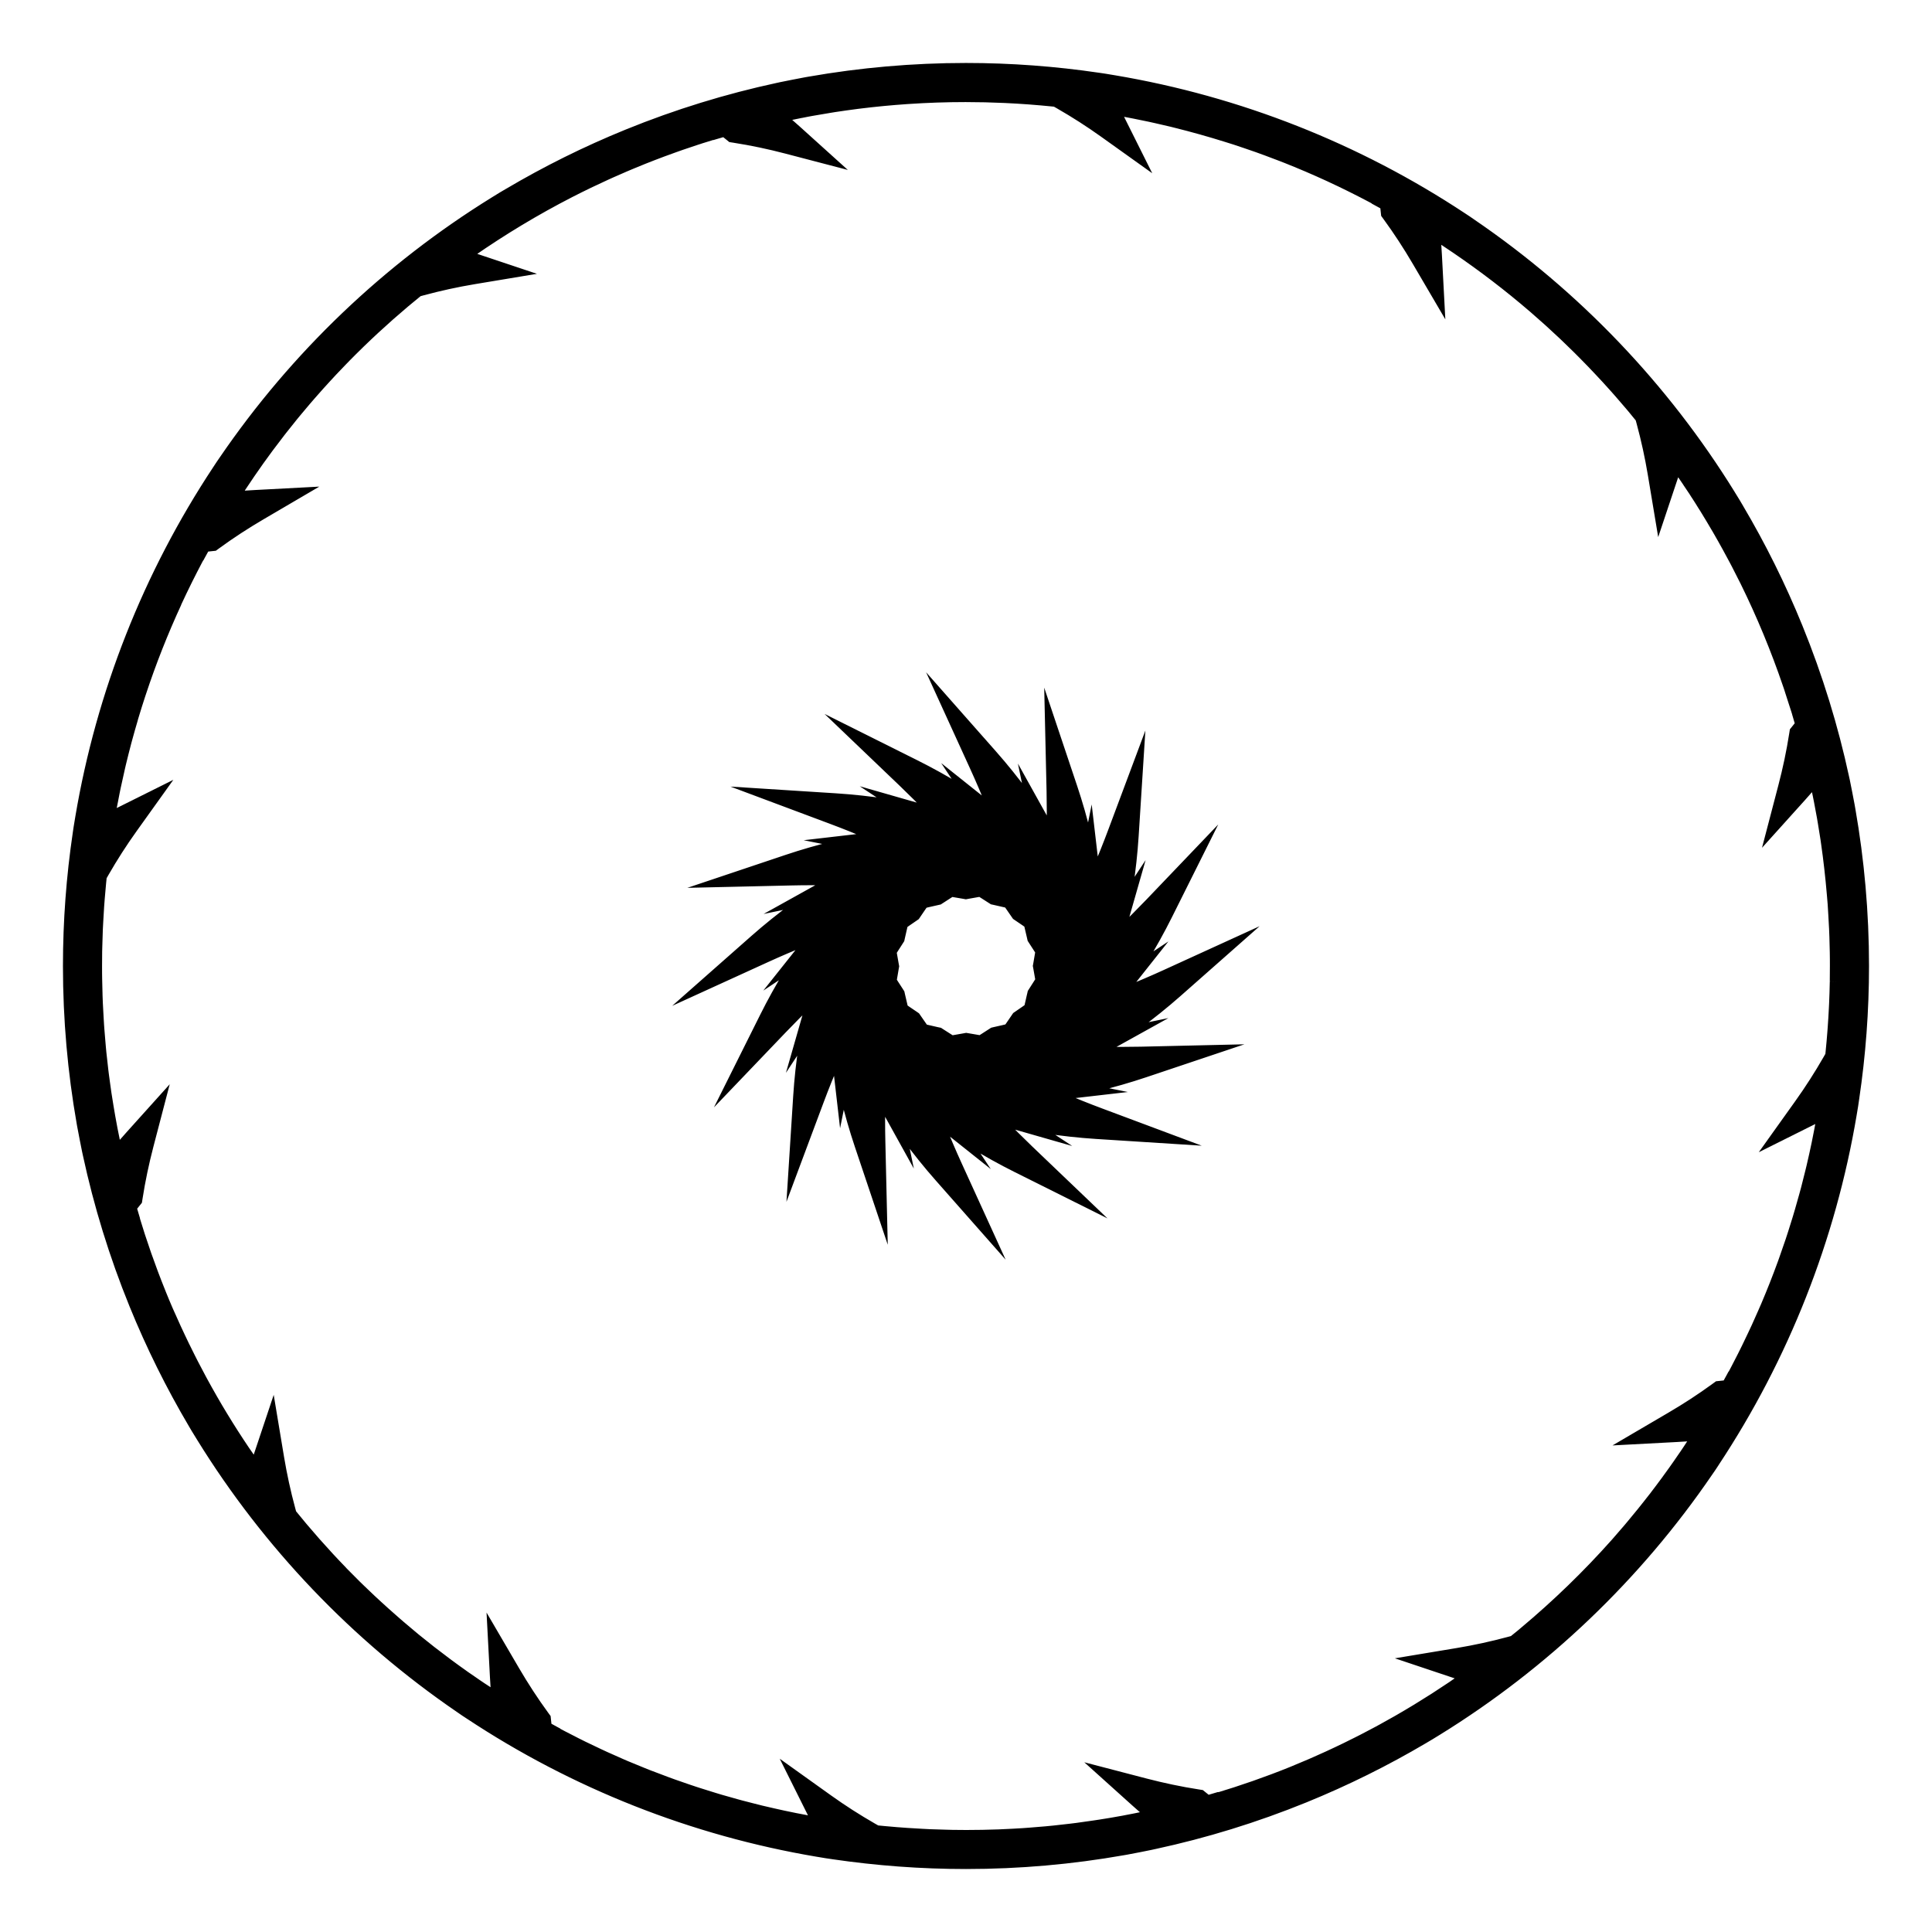
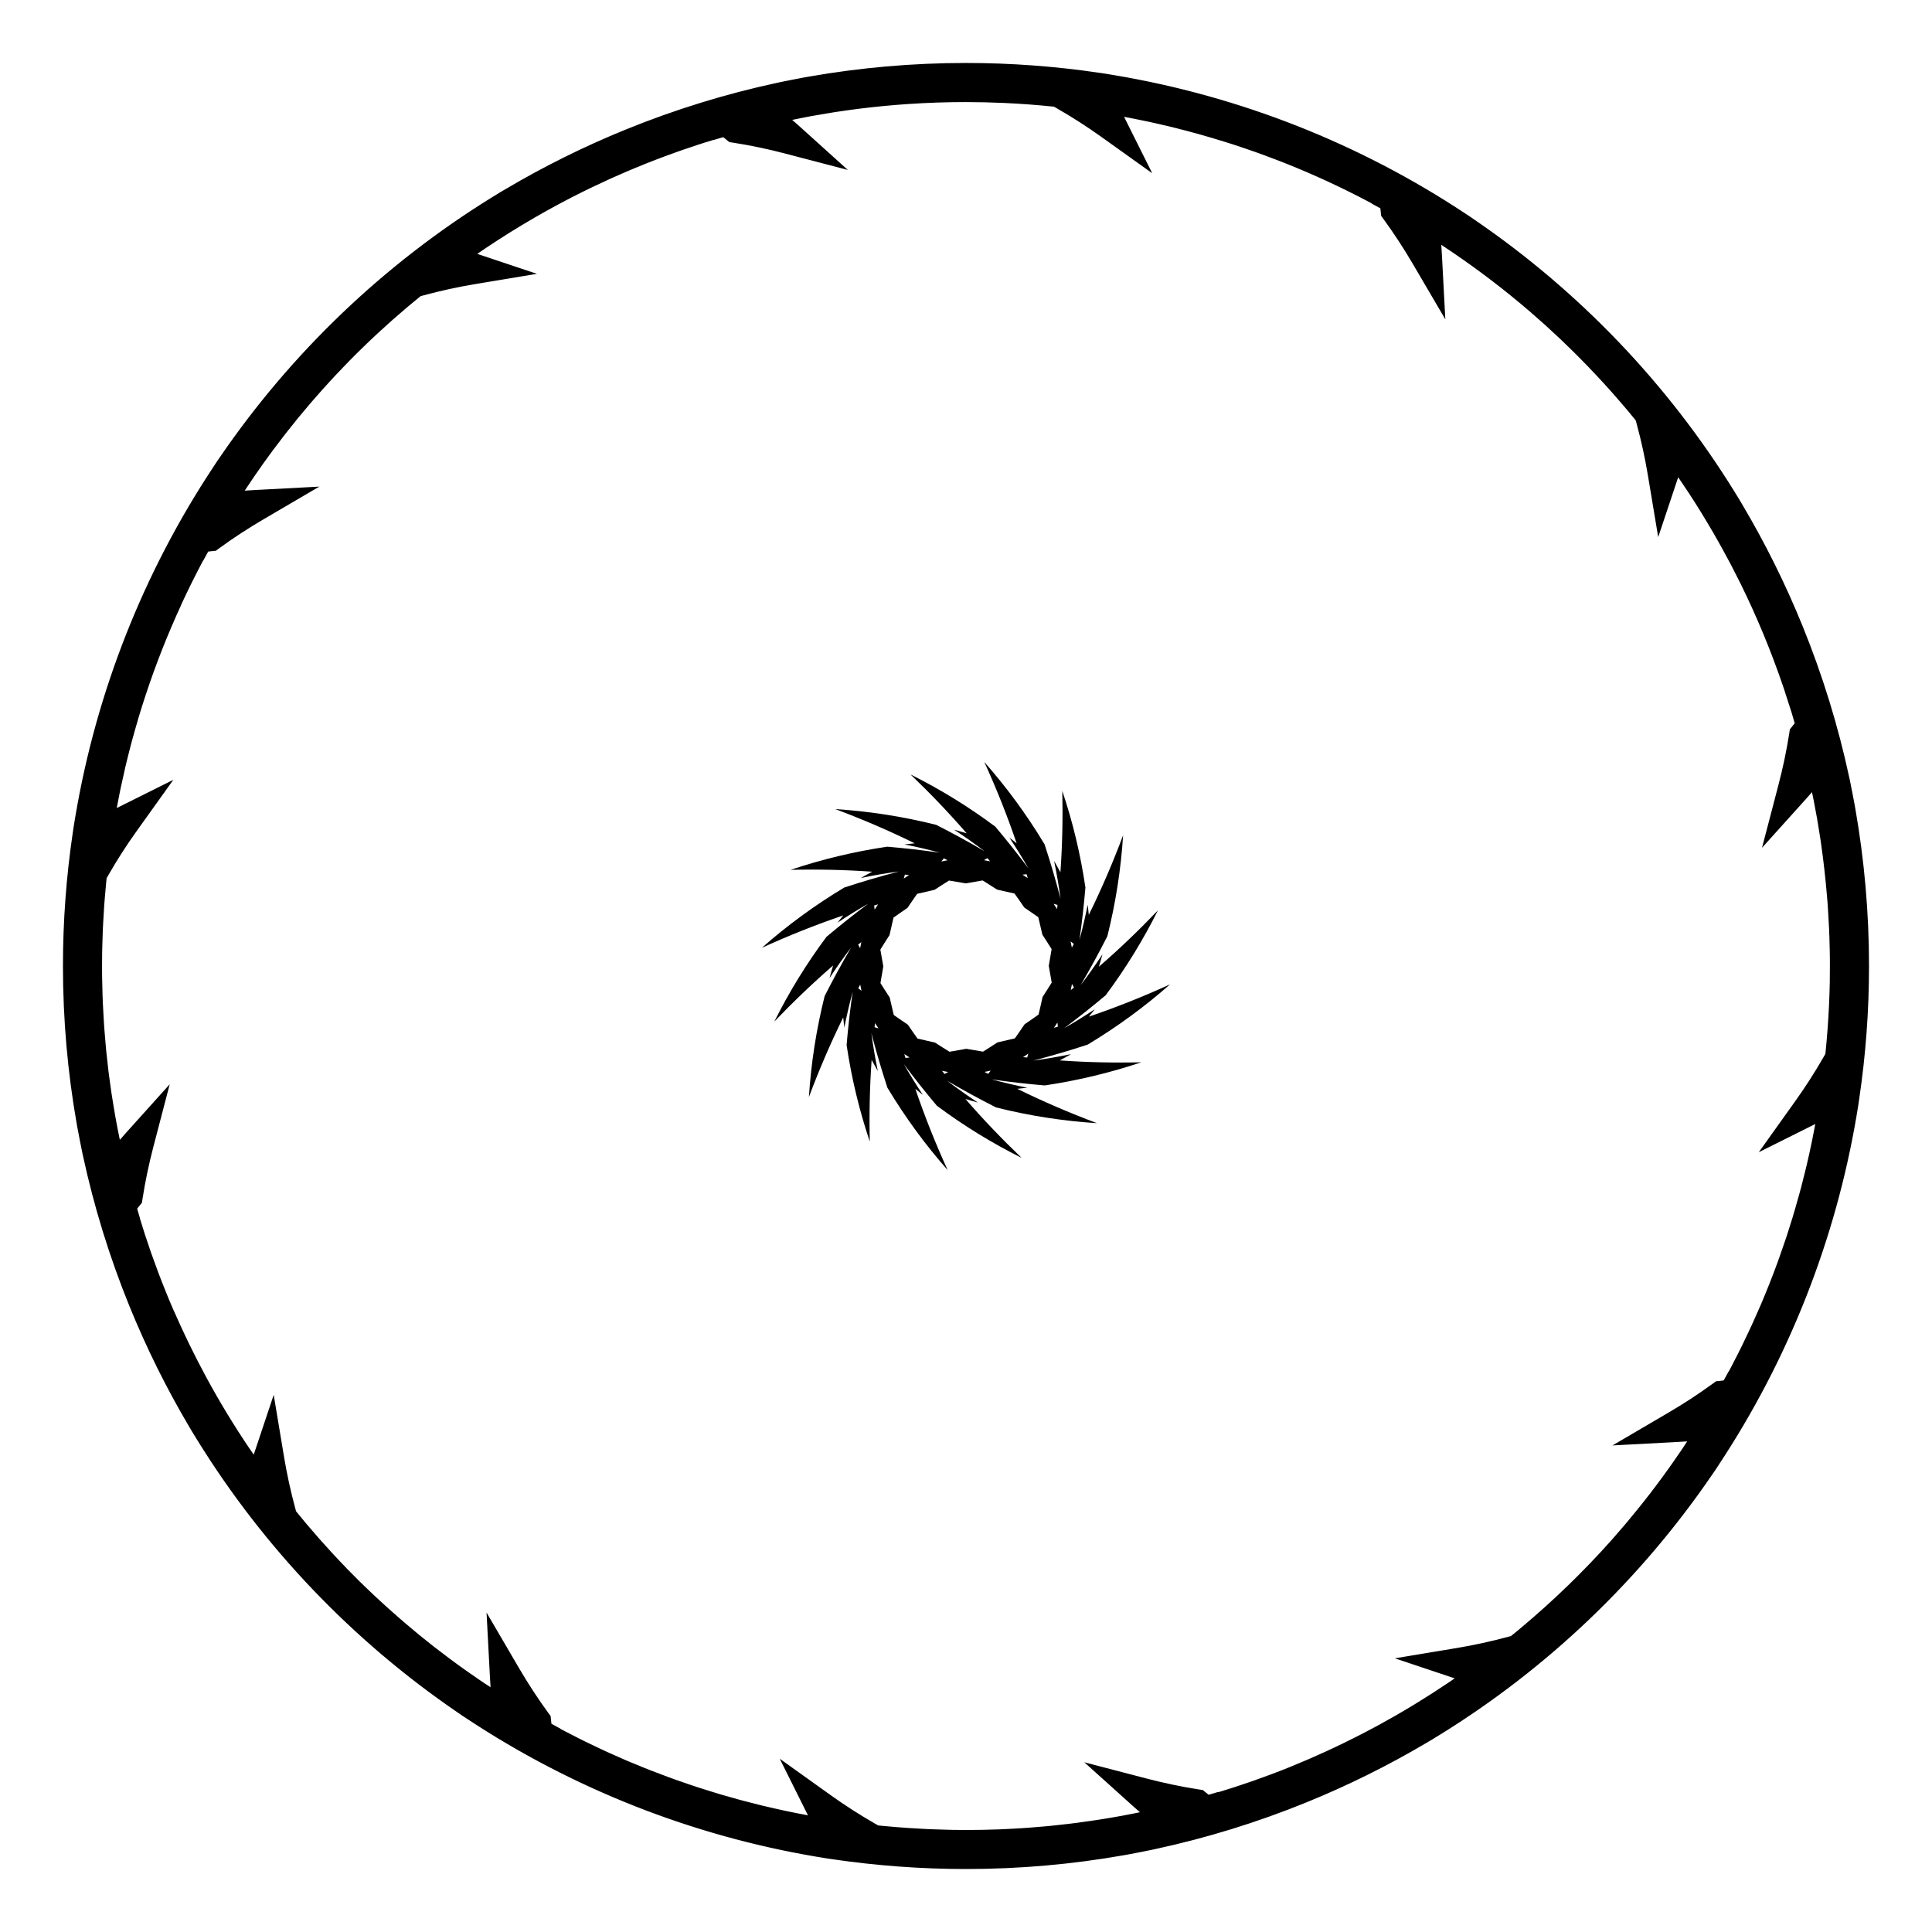
<svg xmlns="http://www.w3.org/2000/svg" fill="#000000" width="800px" height="800px" version="1.1" viewBox="144 144 512 512">
  <g>
-     <path d="m631.59 359.09c-0.059-0.344-0.117-0.695-0.176-1.043-0.191-1.047-0.398-2.086-0.605-3.129-0.215-1.125-0.434-2.242-0.672-3.367-0.055-0.266-0.117-0.527-0.172-0.797-2.852-13.238-6.883-26.414-12.168-39.395-4.445-10.918-9.621-21.312-15.438-31.172-0.293-0.488-0.574-0.977-0.867-1.465-0.434-0.719-0.875-1.426-1.32-2.137-17.359-28.102-40.473-52.273-67.695-70.875-0.406-0.277-0.805-0.559-1.215-0.836-0.453-0.309-0.91-0.594-1.367-0.898-27.469-18.168-58.539-30.441-91.082-35.922-0.805-0.133-1.617-0.277-2.43-0.402-0.574-0.09-1.152-0.168-1.734-0.258-11.309-1.668-22.875-2.547-34.648-2.547-13.961 0-27.645 1.223-40.941 3.562-0.332 0.059-0.672 0.109-0.996 0.172-1.062 0.191-2.121 0.402-3.18 0.609-1.102 0.215-2.207 0.43-3.316 0.66-0.289 0.059-0.559 0.121-0.84 0.188-13.234 2.848-26.398 6.879-39.363 12.156-10.926 4.449-21.328 9.629-31.191 15.453-0.48 0.281-0.953 0.559-1.426 0.848-0.734 0.438-1.457 0.891-2.188 1.34-28.082 17.355-52.234 40.449-70.832 67.66-0.289 0.414-0.574 0.82-0.855 1.238-0.301 0.449-0.586 0.902-0.887 1.352-18.156 27.441-30.43 58.488-35.914 90.996-0.141 0.855-0.293 1.715-0.422 2.574-0.09 0.527-0.156 1.066-0.242 1.602-1.68 11.336-2.555 22.934-2.555 34.746 0 14 1.23 27.715 3.578 41.047 0.051 0.281 0.098 0.562 0.145 0.848 0.195 1.109 0.418 2.207 0.637 3.309 0.207 1.062 0.414 2.133 0.637 3.195 0.07 0.316 0.141 0.641 0.211 0.957 2.848 13.203 6.871 26.344 12.141 39.285 4.445 10.914 9.617 21.305 15.434 31.16 0.293 0.492 0.574 0.984 0.871 1.477 0.434 0.715 0.875 1.422 1.316 2.137 17.34 28.066 40.414 52.215 67.602 70.809 0.441 0.309 0.883 0.613 1.328 0.918 0.418 0.281 0.84 0.551 1.254 0.828 27.484 18.191 58.574 30.48 91.133 35.973 0.832 0.137 1.664 0.289 2.5 0.414 0.555 0.09 1.109 0.168 1.664 0.246 11.32 1.668 22.91 2.551 34.699 2.551 14.012 0 27.738-1.234 41.074-3.582 0.266-0.051 0.535-0.098 0.805-0.141 1.125-0.203 2.242-0.422 3.359-0.645 1.047-0.207 2.09-0.402 3.133-0.625 0.344-0.074 0.684-0.152 1.023-0.223 13.191-2.852 26.312-6.867 39.242-12.133 10.898-4.438 21.277-9.602 31.117-15.41 0.52-0.309 1.031-0.605 1.543-0.91 0.699-0.418 1.375-0.848 2.07-1.27 28.109-17.359 52.289-40.473 70.895-67.695 0.289-0.422 0.578-0.836 0.867-1.258 0.293-0.438 0.574-0.883 0.871-1.32 18.188-27.496 30.477-58.598 35.953-91.176 0.125-0.785 0.266-1.57 0.387-2.363 0.098-0.594 0.176-1.195 0.266-1.793 1.668-11.297 2.543-22.852 2.543-34.613 0-13.957-1.227-27.621-3.559-40.91zm1.484 45.074c-0.039 2.031-0.105 4.066-0.195 6.09-0.012 0.25-0.023 0.504-0.035 0.746-0.09 1.855-0.203 3.703-0.332 5.559-0.023 0.328-0.051 0.664-0.074 0.996-0.137 1.805-0.297 3.613-0.48 5.414-0.031 0.297-0.059 0.598-0.09 0.898-0.031 0.266-0.07 0.527-0.098 0.797l-0.082 0.133c-0.035 0.332-0.059 0.676-0.102 1.012-0.242 0.137-0.492 0.266-0.73 0.402-2.359 4.098-4.914 8.082-7.664 11.941 2.465-1.234 4.918-2.492 7.332-3.809l-0.031 0.215c-0.301 2.047-0.629 4.086-0.988 6.109l-0.031 0.191c-0.383 2.18-0.801 4.352-1.25 6.516-0.023 0.137-0.059 0.273-0.09 0.406-0.402 1.926-0.828 3.84-1.273 5.75-0.121 0.527-0.262 1.062-0.387 1.598-0.363 1.508-0.742 3.012-1.137 4.508-0.172 0.645-0.348 1.289-0.523 1.934-0.383 1.391-0.777 2.781-1.18 4.16-0.191 0.664-0.395 1.328-0.594 1.996-0.418 1.379-0.852 2.762-1.293 4.125-0.203 0.625-0.402 1.254-0.609 1.875-0.5 1.496-1.012 2.984-1.547 4.457-0.168 0.484-0.328 0.961-0.504 1.441-1.422 3.91-2.953 7.777-4.574 11.594-0.238 0.555-0.484 1.109-0.727 1.656-0.574 1.328-1.16 2.644-1.762 3.961-0.316 0.691-0.641 1.371-0.957 2.055-0.551 1.168-1.109 2.344-1.676 3.5-0.352 0.727-0.715 1.445-1.074 2.168-0.562 1.129-1.148 2.242-1.727 3.359-0.371 0.715-0.746 1.426-1.129 2.137l-0.074 0.125-0.102 0.074c-0.625 1.164-1.266 2.324-1.91 3.473-1.023 0.125-2.047 0.223-3.074 0.328-3.891 2.848-7.945 5.481-12.121 7.93 3.637-0.191 7.262-0.441 10.871-0.797-0.734 1.199-1.473 2.402-2.223 3.586l-0.055 0.09 0.012-0.004c-0.195 0.312-0.383 0.625-0.586 0.938-0.328 0.523-0.68 1.027-1.012 1.547-0.238 0.359-0.48 0.719-0.719 1.078-0.215 0.328-0.422 0.66-0.641 0.984-0.191 0.293-0.387 0.578-0.578 0.867l-0.242 0.352-0.16 0.246c-0.266 0.387-0.539 0.777-0.812 1.164-0.43 0.621-0.852 1.25-1.285 1.867-0.281 0.398-0.559 0.797-0.84 1.195-0.754 1.066-1.531 2.137-2.309 3.188-0.414 0.559-0.828 1.113-1.238 1.664-0.656 0.875-1.316 1.75-1.984 2.613-0.594 0.766-1.188 1.527-1.785 2.281-0.504 0.629-1.004 1.258-1.512 1.891-0.828 1.012-1.656 2.023-2.5 3.031-0.293 0.344-0.578 0.691-0.871 1.039-1.117 1.309-2.238 2.613-3.379 3.894l-0.066 0.07c-7.621 8.57-15.824 16.496-24.512 23.77l-0.324 0.277c-0.227 0.188-0.453 0.379-0.68 0.562-0.523 0.438-1.062 0.867-1.598 1.293-0.273 0.227-0.539 0.453-0.812 0.676l-0.02 0.004c-0.277 0.223-0.555 0.449-0.832 0.676-0.281-0.082-0.555-0.16-0.836-0.242-4.559 1.234-9.184 2.242-13.863 3.023 2.613 0.875 5.238 1.715 7.875 2.492-1.16 0.863-2.328 1.719-3.5 2.559-0.145 0.105-0.293 0.207-0.438 0.312-1.41 1.004-2.836 1.996-4.277 2.961l-0.297 0.203c-1.461 0.988-2.938 1.961-4.422 2.91l-0.266 0.172c-1.477 0.945-2.973 1.875-4.469 2.793l-0.344 0.207c-1.461 0.887-2.934 1.758-4.41 2.609-0.188 0.105-0.371 0.215-0.559 0.324-1.395 0.797-2.812 1.582-4.223 2.359-0.141 0.082-0.289 0.152-0.43 0.23-0.168 0.09-0.328 0.176-0.5 0.273-1.27 0.684-2.551 1.359-3.836 2.019-0.523 0.266-1.047 0.535-1.578 0.801-1.062 0.535-2.133 1.066-3.203 1.586-0.789 0.383-1.582 0.762-2.379 1.137-0.812 0.383-1.621 0.762-2.434 1.137-1.094 0.504-2.188 0.992-3.281 1.473-0.523 0.23-1.047 0.465-1.578 0.691-1.406 0.609-2.82 1.199-4.238 1.777-0.223 0.098-0.441 0.18-0.664 0.277-6.613 2.664-13.324 5.012-20.113 7.047l-0.156-0.02c-1.238 0.367-2.469 0.75-3.715 1.102-0.801-0.629-1.586-1.281-2.387-1.918-4.762-0.742-9.492-1.742-14.172-2.961 2.707 2.43 5.445 4.82 8.254 7.117l-0.211 0.055c-2.012 0.488-4.019 0.953-6.031 1.387l-0.188 0.047c-2.172 0.465-4.336 0.898-6.508 1.301-0.137 0.023-0.277 0.047-0.414 0.07-1.93 0.352-3.863 0.684-5.801 0.988-0.539 0.086-1.082 0.156-1.621 0.242-1.535 0.227-3.066 0.449-4.609 0.645-0.66 0.086-1.324 0.168-1.984 0.246-1.43 0.172-2.867 0.328-4.301 0.48-0.691 0.07-1.379 0.137-2.07 0.203-1.438 0.133-2.871 0.246-4.309 0.352-0.656 0.051-1.316 0.102-1.969 0.141-1.578 0.105-3.144 0.18-4.715 0.25-0.508 0.023-1.012 0.055-1.523 0.074-4.16 0.156-8.312 0.203-12.461 0.137-0.605-0.016-1.211-0.035-1.812-0.051-1.445-0.035-2.887-0.074-4.328-0.137-0.754-0.031-1.512-0.074-2.266-0.109-1.293-0.07-2.59-0.141-3.879-0.238-0.801-0.055-1.602-0.109-2.414-0.176-1.25-0.105-2.508-0.211-3.762-0.328-0.797-0.082-1.598-0.156-2.398-0.242l-0.145-0.02-0.141-0.082c-0.348-0.039-0.699-0.066-1.047-0.105-0.141-0.25-0.277-0.504-0.414-0.75-4.098-2.359-8.082-4.914-11.941-7.668 1.23 2.473 2.492 4.926 3.809 7.344-0.734-0.105-1.465-0.227-2.203-0.344-1.062-0.168-2.133-0.328-3.188-0.52-0.605-0.102-1.203-0.215-1.809-0.324-0.328-0.059-0.664-0.109-0.992-0.172-0.25-0.051-0.504-0.102-0.75-0.152-0.816-0.145-1.637-0.309-2.449-0.469-1.102-0.215-2.207-0.449-3.301-0.684-0.902-0.191-1.793-0.387-2.691-0.594-1.09-0.246-2.18-0.492-3.266-0.754l-0.059-0.012c-0.91-0.223-1.812-0.457-2.727-0.691-0.867-0.223-1.734-0.438-2.602-0.672-0.371-0.105-0.746-0.203-1.117-0.309-1.43-0.387-2.856-0.789-4.277-1.203-0.504-0.152-1.008-0.301-1.512-0.453-0.465-0.137-0.922-0.289-1.379-0.43-1.09-0.332-2.176-0.676-3.254-1.023-0.332-0.105-0.672-0.215-1.008-0.324-0.559-0.188-1.125-0.379-1.676-0.562-1.258-0.43-2.508-0.855-3.758-1.305l-0.18-0.062c-0.598-0.215-1.199-0.438-1.797-0.66-1.438-0.523-2.867-1.062-4.289-1.617-0.469-0.18-0.938-0.363-1.402-0.551-1.707-0.68-3.41-1.371-5.098-2.09l-0.168-0.07c-0.43-0.188-0.852-0.371-1.273-0.559-1.445-0.625-2.883-1.258-4.309-1.914-0.594-0.277-1.184-0.555-1.785-0.832-1.281-0.598-2.555-1.211-3.82-1.828-0.629-0.312-1.258-0.621-1.883-0.938-1.238-0.625-2.469-1.254-3.691-1.898-0.609-0.316-1.219-0.641-1.824-0.961l-0.273-0.145-0.07-0.09c-1.164-0.629-2.324-1.27-3.477-1.914-0.121-1.027-0.223-2.051-0.328-3.078-2.84-3.891-5.481-7.945-7.926-12.117 0.191 3.633 0.438 7.254 0.797 10.863-1.234-0.746-2.457-1.5-3.68-2.273l0.012 0.012c-0.348-0.223-0.699-0.43-1.043-0.648-0.242-0.152-0.473-0.316-0.715-0.469-0.605-0.395-1.203-0.801-1.809-1.203-0.418-0.277-0.848-0.543-1.266-0.82l-0.297-0.203c-0.203-0.133-0.395-0.273-0.59-0.402-0.141-0.098-0.289-0.188-0.422-0.281-0.484-0.328-0.953-0.664-1.43-0.992l-0.109-0.082c-0.598-0.414-1.203-0.82-1.805-1.238l-0.258-0.18c-1.438-1.012-2.856-2.039-4.273-3.09l-0.324-0.242c-1.367-1.02-2.731-2.051-4.074-3.098-0.172-0.133-0.336-0.266-0.516-0.398-1.27-0.992-2.527-1.996-3.777-3.023l-0.367-0.309c-0.145-0.117-0.297-0.238-0.438-0.359-1.117-0.922-2.215-1.848-3.32-2.793-0.441-0.383-0.891-0.766-1.336-1.152-0.902-0.781-1.793-1.57-2.68-2.367-0.656-0.586-1.305-1.176-1.949-1.773-0.66-0.605-1.32-1.215-1.977-1.828-0.875-0.816-1.742-1.648-2.602-2.481-0.414-0.402-0.828-0.797-1.234-1.199-1.09-1.074-2.172-2.16-3.238-3.254-0.172-0.172-0.332-0.344-0.508-0.516-4.961-5.125-9.668-10.453-14.113-15.973l-0.02-0.102c-0.223-0.277-0.441-0.551-0.664-0.828 0.074-0.277 0.156-0.543 0.238-0.82-1.234-4.559-2.242-9.184-3.023-13.859-0.875 2.613-1.719 5.234-2.492 7.871-4.258-5.738-8.258-11.664-11.98-17.785l-0.066-0.109c-0.922-1.512-1.812-3.031-2.699-4.566-0.098-0.16-0.188-0.328-0.289-0.492-0.797-1.395-1.582-2.805-2.352-4.219-0.188-0.336-0.371-0.68-0.555-1.023-0.664-1.23-1.32-2.469-1.965-3.715-0.293-0.57-0.578-1.145-0.867-1.715-0.52-1.02-1.023-2.035-1.527-3.062-0.406-0.84-0.812-1.688-1.211-2.535-0.359-0.75-0.715-1.516-1.066-2.277-0.523-1.148-1.039-2.297-1.547-3.449-0.207-0.473-0.414-0.941-0.613-1.406-0.637-1.465-1.25-2.941-1.848-4.418-0.07-0.16-0.133-0.316-0.203-0.484-2.676-6.625-5.027-13.355-7.07-20.164l0.02-0.133c-0.371-1.25-0.75-2.492-1.109-3.75 0.629-0.805 1.285-1.598 1.93-2.398 0.742-4.762 1.742-9.492 2.969-14.172-2.434 2.707-4.828 5.445-7.125 8.254-0.176-0.719-0.336-1.445-0.516-2.172-0.246-1.047-0.492-2.098-0.727-3.144-0.238-1.066-0.453-2.137-0.672-3.203-0.191-0.934-0.379-1.859-0.559-2.785-0.199-1.102-0.398-2.211-0.598-3.32-0.16-0.906-0.316-1.809-0.465-2.715-0.18-1.102-0.363-2.207-0.527-3.309l-0.012-0.059c-0.137-0.926-0.262-1.855-0.387-2.781-0.121-0.891-0.25-1.777-0.359-2.664-0.051-0.379-0.102-0.762-0.141-1.148-0.176-1.473-0.336-2.941-0.492-4.414-0.051-0.523-0.105-1.047-0.152-1.57-0.047-0.484-0.086-0.957-0.121-1.441-0.102-1.137-0.195-2.273-0.281-3.406-0.023-0.352-0.055-0.707-0.082-1.055-0.039-0.59-0.074-1.18-0.105-1.773-0.082-1.324-0.152-2.644-0.211-3.969l-0.012-0.215c-0.031-0.641-0.051-1.281-0.074-1.918-0.051-1.527-0.09-3.055-0.109-4.586-0.004-0.5-0.016-0.996-0.02-1.5-0.016-1.84-0.012-3.672 0.02-5.512v-0.18c0.012-0.465 0.023-0.926 0.039-1.391 0.035-1.57 0.082-3.144 0.145-4.715 0.031-0.656 0.066-1.309 0.102-1.965 0.074-1.406 0.156-2.82 0.25-4.227 0.055-0.699 0.105-1.395 0.156-2.098 0.109-1.379 0.23-2.762 0.367-4.137 0.066-0.691 0.133-1.371 0.203-2.055l0.035-0.309 0.07-0.109c0.039-0.352 0.07-0.715 0.105-1.066 0.258-0.141 0.516-0.281 0.762-0.422 2.359-4.098 4.914-8.082 7.668-11.934-2.473 1.234-4.934 2.492-7.356 3.812 0.301-2.023 0.625-4.047 0.977-6.051 0.07-0.387 0.141-0.781 0.211-1.168 0.035-0.18 0.07-0.363 0.105-0.543 0.031-0.188 0.066-0.367 0.102-0.551 0.051-0.281 0.105-0.555 0.16-0.836 0.031-0.152 0.066-0.301 0.098-0.453 0.172-0.91 0.336-1.82 0.523-2.727 0.098-0.469 0.191-0.934 0.293-1.395 0.359-1.719 0.734-3.426 1.137-5.133 0.086-0.348 0.16-0.707 0.246-1.055 0.457-1.93 0.945-3.848 1.449-5.758 0.082-0.293 0.156-0.578 0.238-0.871 0.488-1.805 0.996-3.606 1.527-5.394 0.09-0.293 0.172-0.578 0.262-0.871 0.559-1.863 1.145-3.719 1.754-5.566 0.055-0.168 0.105-0.332 0.16-0.504 2.734-8.277 5.926-16.344 9.539-24.184l0.105-0.23c0.855-1.848 1.738-3.684 2.641-5.512 0.074-0.156 0.152-0.316 0.23-0.473 0.898-1.793 1.809-3.582 2.75-5.356l0.16-0.324c0.156-0.309 0.328-0.598 0.492-0.906l0.074-0.055c0.625-1.16 1.266-2.316 1.91-3.465 1.02-0.121 2.039-0.215 3.062-0.328 3.891-2.84 7.941-5.477 12.113-7.918-3.629 0.191-7.25 0.438-10.852 0.789 0.75-1.238 1.527-2.469 2.309-3.699l-0.012 0.004 0.09-0.133c3.023-4.762 6.203-9.426 9.566-13.969l0.082-0.105c1.055-1.414 2.125-2.828 3.215-4.219 0.117-0.152 0.23-0.301 0.348-0.453 0.992-1.266 1.996-2.523 3.019-3.769 0.246-0.301 0.492-0.598 0.734-0.902 0.891-1.082 1.793-2.152 2.707-3.219 0.414-0.488 0.836-0.969 1.254-1.449 0.746-0.855 1.5-1.715 2.262-2.562 0.625-0.699 1.254-1.387 1.891-2.082 0.562-0.613 1.137-1.23 1.707-1.84 0.871-0.922 1.738-1.832 2.621-2.734 0.359-0.367 0.715-0.734 1.074-1.102 1.117-1.137 2.246-2.262 3.391-3.379l0.371-0.363c5.133-4.973 10.48-9.691 16.008-14.152l0.121-0.031c0.266-0.215 0.523-0.438 0.797-0.648 0.266 0.074 0.527 0.152 0.801 0.23 4.559-1.234 9.191-2.246 13.863-3.027-2.609-0.871-5.223-1.707-7.856-2.488 1.941-1.438 3.91-2.836 5.898-4.223h-0.004l0.031-0.02c8.469-5.879 17.332-11.23 26.562-15.961l0.273-0.137c1.523-0.781 3.055-1.543 4.594-2.289 0.25-0.117 0.5-0.238 0.746-0.352 1.375-0.664 2.762-1.309 4.152-1.945 0.441-0.203 0.891-0.398 1.336-0.594 1.199-0.535 2.41-1.066 3.613-1.582 0.66-0.281 1.32-0.555 1.98-0.828 1.004-0.418 2.004-0.828 3.012-1.23 0.883-0.352 1.77-0.699 2.648-1.039 0.789-0.309 1.586-0.609 2.387-0.91 1.102-0.406 2.203-0.805 3.301-1.199 0.598-0.211 1.195-0.422 1.793-0.629 1.293-0.449 2.59-0.887 3.883-1.309 0.422-0.137 0.84-0.277 1.27-0.406 1.293-0.414 2.594-0.816 3.891-1.203l0.117 0.016c1.273-0.379 2.555-0.75 3.836-1.113 0.816 0.641 1.617 1.305 2.422 1.953 4.762 0.742 9.492 1.75 14.172 2.969-2.715-2.438-5.465-4.84-8.281-7.148 1.402-0.344 2.812-0.656 4.211-0.969l-0.023-0.004c0.242-0.055 0.484-0.117 0.727-0.168l0.238-0.055c0.145-0.031 0.301-0.059 0.449-0.098 0.125-0.023 0.258-0.059 0.379-0.086 0.387-0.086 0.777-0.16 1.164-0.246 0.73-0.152 1.457-0.293 2.188-0.438 0.359-0.07 0.719-0.152 1.078-0.223l0.277-0.055 0.258-0.047c0.438-0.086 0.875-0.18 1.316-0.262 0.469-0.09 0.938-0.176 1.402-0.262 1.727-0.312 3.449-0.605 5.18-0.883 0.352-0.055 0.711-0.109 1.066-0.168 1.961-0.309 3.914-0.574 5.879-0.828 0.297-0.039 0.594-0.074 0.898-0.109 1.859-0.227 3.719-0.434 5.578-0.613 0.301-0.035 0.594-0.059 0.898-0.09 1.941-0.188 3.883-0.344 5.82-0.484 0.176-0.012 0.352-0.023 0.527-0.035 8.695-0.586 17.371-0.676 25.988-0.281l0.258 0.012c2.035 0.098 4.074 0.223 6.102 0.363 0.176 0.016 0.348 0.031 0.523 0.039 2 0.152 4.004 0.328 5.996 0.527l0.363 0.035c0.336 0.039 0.68 0.086 1.023 0.121l0.105 0.059c0.344 0.039 0.691 0.07 1.039 0.105 0.137 0.242 0.266 0.492 0.406 0.734 4.098 2.352 8.082 4.906 11.934 7.664-1.23-2.457-2.484-4.902-3.793-7.309 1.066 0.156 2.133 0.324 3.195 0.5 0.605 0.102 1.203 0.191 1.805 0.297 1.375 0.23 2.75 0.488 4.121 0.742 0.578 0.109 1.164 0.223 1.75 0.332 1.391 0.277 2.781 0.559 4.168 0.863 0.523 0.109 1.055 0.23 1.578 0.348 1.438 0.316 2.871 0.648 4.301 0.992 0.352 0.09 0.707 0.18 1.059 0.273 4.5 1.117 8.969 2.379 13.406 3.762 0.816 0.25 1.633 0.504 2.445 0.766 0.953 0.312 1.91 0.641 2.863 0.957 1.062 0.363 2.125 0.73 3.184 1.102 0.785 0.281 1.57 0.562 2.352 0.855 1.289 0.473 2.57 0.957 3.848 1.457 0.574 0.223 1.148 0.441 1.723 0.672 1.637 0.656 3.266 1.324 4.887 2.012 0.223 0.098 0.441 0.18 0.664 0.277 1.867 0.801 3.723 1.629 5.566 2.473 0.227 0.105 0.453 0.211 0.68 0.316 1.684 0.781 3.356 1.578 5.012 2.398 0.301 0.152 0.598 0.301 0.902 0.449 1.621 0.812 3.238 1.637 4.836 2.484 0.266 0.141 0.527 0.281 0.797 0.422 0.238 0.121 0.469 0.262 0.707 0.383l0.086 0.105c1.148 0.621 2.297 1.234 3.441 1.875 0.117 1.02 0.215 2.039 0.324 3.059 2.848 3.891 5.481 7.941 7.93 12.117-0.191-3.633-0.441-7.25-0.797-10.855 3.371 2.047 6.688 4.191 9.957 6.41l0.145 0.102 0.301 0.207c7.117 4.856 13.984 10.105 20.555 15.758l0.23 0.195c1.293 1.117 2.578 2.254 3.856 3.402 0.203 0.188 0.406 0.367 0.609 0.555 1.133 1.027 2.254 2.066 3.359 3.113 0.352 0.332 0.711 0.676 1.059 1.012 0.953 0.906 1.895 1.82 2.832 2.746 0.508 0.508 1.008 1.012 1.516 1.523 0.762 0.77 1.523 1.547 2.273 2.324 0.66 0.684 1.309 1.375 1.961 2.066 0.586 0.621 1.164 1.246 1.742 1.867 0.789 0.867 1.578 1.734 2.359 2.606 0.422 0.48 0.84 0.945 1.266 1.426 0.902 1.027 1.789 2.066 2.672 3.102 0.289 0.336 0.574 0.68 0.863 1.023 0.871 1.043 1.734 2.098 2.578 3.148l0.047 0.156c0.215 0.277 0.441 0.539 0.664 0.816-0.082 0.273-0.16 0.539-0.238 0.816 1.234 4.559 2.242 9.191 3.023 13.871 0.875-2.613 1.715-5.231 2.492-7.871 0.836 1.133 1.668 2.266 2.484 3.414 0.152 0.211 0.312 0.43 0.465 0.641 0.43 0.605 0.84 1.219 1.266 1.828l-0.004-0.055c0.137 0.203 0.289 0.402 0.43 0.605l0.133 0.203c0.383 0.559 0.75 1.133 1.137 1.691 0.105 0.156 0.211 0.316 0.316 0.469l0.227 0.344c0.434 0.656 0.883 1.301 1.309 1.953l0.145 0.238c0.191 0.297 0.379 0.594 0.57 0.898l0.172 0.262c0.266 0.406 0.527 0.816 0.785 1.23 0.246 0.383 0.488 0.777 0.73 1.164 0.191 0.309 0.387 0.598 0.574 0.902 0.082 0.125 0.152 0.258 0.23 0.383l0.105 0.172c0.145 0.242 0.301 0.48 0.449 0.719 0.363 0.59 0.727 1.18 1.078 1.773 0.559 0.938 1.117 1.879 1.668 2.828 0.488 0.836 0.961 1.672 1.441 2.516 0.395 0.707 0.785 1.402 1.176 2.109 0.637 1.148 1.254 2.297 1.867 3.457 0.211 0.402 0.422 0.801 0.629 1.199 0.797 1.527 1.578 3.059 2.336 4.602l0.047 0.086c4.414 8.969 8.207 18.164 11.395 27.523l0.047 0.117c0.117 0.352 0.242 0.711 0.359 1.062 0.086 0.242 0.156 0.488 0.238 0.73 0.371 1.137 0.746 2.273 1.102 3.414 0.152 0.484 0.316 0.953 0.469 1.438 0.07 0.223 0.137 0.441 0.207 0.672 0.098 0.309 0.176 0.613 0.273 0.922l0.004 0.016v0.004c0.371 1.266 0.746 2.535 1.109 3.805-0.641 0.812-1.301 1.605-1.945 2.414-0.742 4.766-1.75 9.496-2.973 14.176 2.434-2.707 4.828-5.445 7.133-8.258 0.25 1.047 0.504 2.098 0.734 3.144 0.137 0.594 0.281 1.188 0.414 1.785 0.301 1.367 0.578 2.731 0.863 4.098 0.117 0.578 0.238 1.16 0.348 1.742 0.273 1.391 0.523 2.793 0.777 4.188 0.09 0.527 0.176 1.059 0.266 1.586 0.246 1.449 0.484 2.902 0.707 4.363 0.051 0.359 0.098 0.719 0.145 1.078 0.664 4.59 1.18 9.203 1.57 13.84 0.07 0.848 0.145 1.703 0.211 2.555 0.07 1.004 0.125 2.004 0.188 3.012 0.066 1.125 0.125 2.242 0.18 3.367 0.035 0.836 0.066 1.668 0.098 2.504 0.051 1.367 0.086 2.742 0.105 4.106 0.012 0.613 0.02 1.23 0.023 1.844 0.016 1.77 0.012 3.527-0.02 5.289-0.043 0.234-0.043 0.477-0.051 0.719z" />
+     <path d="m631.59 359.09c-0.059-0.344-0.117-0.695-0.176-1.043-0.191-1.047-0.398-2.086-0.605-3.129-0.215-1.125-0.434-2.242-0.672-3.367-0.055-0.266-0.117-0.527-0.172-0.797-2.852-13.238-6.883-26.414-12.168-39.395-4.445-10.918-9.621-21.312-15.438-31.172-0.293-0.488-0.574-0.977-0.867-1.465-0.434-0.719-0.875-1.426-1.32-2.137-17.359-28.102-40.473-52.273-67.695-70.875-0.406-0.277-0.805-0.559-1.215-0.836-0.453-0.309-0.91-0.594-1.367-0.898-27.469-18.168-58.539-30.441-91.082-35.922-0.805-0.133-1.617-0.277-2.43-0.402-0.574-0.09-1.152-0.168-1.734-0.258-11.309-1.668-22.875-2.547-34.648-2.547-13.961 0-27.645 1.223-40.941 3.562-0.332 0.059-0.672 0.109-0.996 0.172-1.062 0.191-2.121 0.402-3.18 0.609-1.102 0.215-2.207 0.43-3.316 0.66-0.289 0.059-0.559 0.121-0.84 0.188-13.234 2.848-26.398 6.879-39.363 12.156-10.926 4.449-21.328 9.629-31.191 15.453-0.48 0.281-0.953 0.559-1.426 0.848-0.734 0.438-1.457 0.891-2.188 1.34-28.082 17.355-52.234 40.449-70.832 67.66-0.289 0.414-0.574 0.82-0.855 1.238-0.301 0.449-0.586 0.902-0.887 1.352-18.156 27.441-30.43 58.488-35.914 90.996-0.141 0.855-0.293 1.715-0.422 2.574-0.09 0.527-0.156 1.066-0.242 1.602-1.68 11.336-2.555 22.934-2.555 34.746 0 14 1.23 27.715 3.578 41.047 0.051 0.281 0.098 0.562 0.145 0.848 0.195 1.109 0.418 2.207 0.637 3.309 0.207 1.062 0.414 2.133 0.637 3.195 0.07 0.316 0.141 0.641 0.211 0.957 2.848 13.203 6.871 26.344 12.141 39.285 4.445 10.914 9.617 21.305 15.434 31.16 0.293 0.492 0.574 0.984 0.871 1.477 0.434 0.715 0.875 1.422 1.316 2.137 17.34 28.066 40.414 52.215 67.602 70.809 0.441 0.309 0.883 0.613 1.328 0.918 0.418 0.281 0.84 0.551 1.254 0.828 27.484 18.191 58.574 30.48 91.133 35.973 0.832 0.137 1.664 0.289 2.5 0.414 0.555 0.09 1.109 0.168 1.664 0.246 11.32 1.668 22.91 2.551 34.699 2.551 14.012 0 27.738-1.234 41.074-3.582 0.266-0.051 0.535-0.098 0.805-0.141 1.125-0.203 2.242-0.422 3.359-0.645 1.047-0.207 2.09-0.402 3.133-0.625 0.344-0.074 0.684-0.152 1.023-0.223 13.191-2.852 26.312-6.867 39.242-12.133 10.898-4.438 21.277-9.602 31.117-15.41 0.52-0.309 1.031-0.605 1.543-0.91 0.699-0.418 1.375-0.848 2.07-1.27 28.109-17.359 52.289-40.473 70.895-67.695 0.289-0.422 0.578-0.836 0.867-1.258 0.293-0.438 0.574-0.883 0.871-1.32 18.188-27.496 30.477-58.598 35.953-91.176 0.125-0.785 0.266-1.57 0.387-2.363 0.098-0.594 0.176-1.195 0.266-1.793 1.668-11.297 2.543-22.852 2.543-34.613 0-13.957-1.227-27.621-3.559-40.91zm1.484 45.074c-0.039 2.031-0.105 4.066-0.195 6.09-0.012 0.25-0.023 0.504-0.035 0.746-0.09 1.855-0.203 3.703-0.332 5.559-0.023 0.328-0.051 0.664-0.074 0.996-0.137 1.805-0.297 3.613-0.48 5.414-0.031 0.297-0.059 0.598-0.09 0.898-0.031 0.266-0.07 0.527-0.098 0.797l-0.082 0.133c-0.035 0.332-0.059 0.676-0.102 1.012-0.242 0.137-0.492 0.266-0.73 0.402-2.359 4.098-4.914 8.082-7.664 11.941 2.465-1.234 4.918-2.492 7.332-3.809l-0.031 0.215c-0.301 2.047-0.629 4.086-0.988 6.109l-0.031 0.191c-0.383 2.18-0.801 4.352-1.25 6.516-0.023 0.137-0.059 0.273-0.09 0.406-0.402 1.926-0.828 3.84-1.273 5.75-0.121 0.527-0.262 1.062-0.387 1.598-0.363 1.508-0.742 3.012-1.137 4.508-0.172 0.645-0.348 1.289-0.523 1.934-0.383 1.391-0.777 2.781-1.18 4.16-0.191 0.664-0.395 1.328-0.594 1.996-0.418 1.379-0.852 2.762-1.293 4.125-0.203 0.625-0.402 1.254-0.609 1.875-0.5 1.496-1.012 2.984-1.547 4.457-0.168 0.484-0.328 0.961-0.504 1.441-1.422 3.91-2.953 7.777-4.574 11.594-0.238 0.555-0.484 1.109-0.727 1.656-0.574 1.328-1.16 2.644-1.762 3.961-0.316 0.691-0.641 1.371-0.957 2.055-0.551 1.168-1.109 2.344-1.676 3.5-0.352 0.727-0.715 1.445-1.074 2.168-0.562 1.129-1.148 2.242-1.727 3.359-0.371 0.715-0.746 1.426-1.129 2.137l-0.074 0.125-0.102 0.074c-0.625 1.164-1.266 2.324-1.91 3.473-1.023 0.125-2.047 0.223-3.074 0.328-3.891 2.848-7.945 5.481-12.121 7.93 3.637-0.191 7.262-0.441 10.871-0.797-0.734 1.199-1.473 2.402-2.223 3.586l-0.055 0.09 0.012-0.004c-0.195 0.312-0.383 0.625-0.586 0.938-0.328 0.523-0.68 1.027-1.012 1.547-0.238 0.359-0.48 0.719-0.719 1.078-0.215 0.328-0.422 0.66-0.641 0.984-0.191 0.293-0.387 0.578-0.578 0.867l-0.242 0.352-0.16 0.246c-0.266 0.387-0.539 0.777-0.812 1.164-0.43 0.621-0.852 1.25-1.285 1.867-0.281 0.398-0.559 0.797-0.84 1.195-0.754 1.066-1.531 2.137-2.309 3.188-0.414 0.559-0.828 1.113-1.238 1.664-0.656 0.875-1.316 1.75-1.984 2.613-0.594 0.766-1.188 1.527-1.785 2.281-0.504 0.629-1.004 1.258-1.512 1.891-0.828 1.012-1.656 2.023-2.5 3.031-0.293 0.344-0.578 0.691-0.871 1.039-1.117 1.309-2.238 2.613-3.379 3.894l-0.066 0.07c-7.621 8.57-15.824 16.496-24.512 23.77l-0.324 0.277c-0.227 0.188-0.453 0.379-0.68 0.562-0.523 0.438-1.062 0.867-1.598 1.293-0.273 0.227-0.539 0.453-0.812 0.676l-0.02 0.004c-0.277 0.223-0.555 0.449-0.832 0.676-0.281-0.082-0.555-0.16-0.836-0.242-4.559 1.234-9.184 2.242-13.863 3.023 2.613 0.875 5.238 1.715 7.875 2.492-1.16 0.863-2.328 1.719-3.5 2.559-0.145 0.105-0.293 0.207-0.438 0.312-1.41 1.004-2.836 1.996-4.277 2.961l-0.297 0.203c-1.461 0.988-2.938 1.961-4.422 2.91l-0.266 0.172c-1.477 0.945-2.973 1.875-4.469 2.793l-0.344 0.207c-1.461 0.887-2.934 1.758-4.41 2.609-0.188 0.105-0.371 0.215-0.559 0.324-1.395 0.797-2.812 1.582-4.223 2.359-0.141 0.082-0.289 0.152-0.43 0.23-0.168 0.09-0.328 0.176-0.5 0.273-1.27 0.684-2.551 1.359-3.836 2.019-0.523 0.266-1.047 0.535-1.578 0.801-1.062 0.535-2.133 1.066-3.203 1.586-0.789 0.383-1.582 0.762-2.379 1.137-0.812 0.383-1.621 0.762-2.434 1.137-1.094 0.504-2.188 0.992-3.281 1.473-0.523 0.23-1.047 0.465-1.578 0.691-1.406 0.609-2.82 1.199-4.238 1.777-0.223 0.098-0.441 0.18-0.664 0.277-6.613 2.664-13.324 5.012-20.113 7.047l-0.156-0.02c-1.238 0.367-2.469 0.75-3.715 1.102-0.801-0.629-1.586-1.281-2.387-1.918-4.762-0.742-9.492-1.742-14.172-2.961 2.707 2.43 5.445 4.82 8.254 7.117l-0.211 0.055c-2.012 0.488-4.019 0.953-6.031 1.387l-0.188 0.047c-2.172 0.465-4.336 0.898-6.508 1.301-0.137 0.023-0.277 0.047-0.414 0.07-1.93 0.352-3.863 0.684-5.801 0.988-0.539 0.086-1.082 0.156-1.621 0.242-1.535 0.227-3.066 0.449-4.609 0.645-0.66 0.086-1.324 0.168-1.984 0.246-1.43 0.172-2.867 0.328-4.301 0.48-0.691 0.07-1.379 0.137-2.07 0.203-1.438 0.133-2.871 0.246-4.309 0.352-0.656 0.051-1.316 0.102-1.969 0.141-1.578 0.105-3.144 0.18-4.715 0.25-0.508 0.023-1.012 0.055-1.523 0.074-4.16 0.156-8.312 0.203-12.461 0.137-0.605-0.016-1.211-0.035-1.812-0.051-1.445-0.035-2.887-0.074-4.328-0.137-0.754-0.031-1.512-0.074-2.266-0.109-1.293-0.07-2.59-0.141-3.879-0.238-0.801-0.055-1.602-0.109-2.414-0.176-1.25-0.105-2.508-0.211-3.762-0.328-0.797-0.082-1.598-0.156-2.398-0.242l-0.145-0.02-0.141-0.082c-0.348-0.039-0.699-0.066-1.047-0.105-0.141-0.25-0.277-0.504-0.414-0.75-4.098-2.359-8.082-4.914-11.941-7.668 1.23 2.473 2.492 4.926 3.809 7.344-0.734-0.105-1.465-0.227-2.203-0.344-1.062-0.168-2.133-0.328-3.188-0.52-0.605-0.102-1.203-0.215-1.809-0.324-0.328-0.059-0.664-0.109-0.992-0.172-0.25-0.051-0.504-0.102-0.75-0.152-0.816-0.145-1.637-0.309-2.449-0.469-1.102-0.215-2.207-0.449-3.301-0.684-0.902-0.191-1.793-0.387-2.691-0.594-1.09-0.246-2.18-0.492-3.266-0.754c-0.91-0.223-1.812-0.457-2.727-0.691-0.867-0.223-1.734-0.438-2.602-0.672-0.371-0.105-0.746-0.203-1.117-0.309-1.43-0.387-2.856-0.789-4.277-1.203-0.504-0.152-1.008-0.301-1.512-0.453-0.465-0.137-0.922-0.289-1.379-0.43-1.09-0.332-2.176-0.676-3.254-1.023-0.332-0.105-0.672-0.215-1.008-0.324-0.559-0.188-1.125-0.379-1.676-0.562-1.258-0.43-2.508-0.855-3.758-1.305l-0.18-0.062c-0.598-0.215-1.199-0.438-1.797-0.66-1.438-0.523-2.867-1.062-4.289-1.617-0.469-0.18-0.938-0.363-1.402-0.551-1.707-0.68-3.41-1.371-5.098-2.09l-0.168-0.07c-0.43-0.188-0.852-0.371-1.273-0.559-1.445-0.625-2.883-1.258-4.309-1.914-0.594-0.277-1.184-0.555-1.785-0.832-1.281-0.598-2.555-1.211-3.82-1.828-0.629-0.312-1.258-0.621-1.883-0.938-1.238-0.625-2.469-1.254-3.691-1.898-0.609-0.316-1.219-0.641-1.824-0.961l-0.273-0.145-0.07-0.09c-1.164-0.629-2.324-1.27-3.477-1.914-0.121-1.027-0.223-2.051-0.328-3.078-2.84-3.891-5.481-7.945-7.926-12.117 0.191 3.633 0.438 7.254 0.797 10.863-1.234-0.746-2.457-1.5-3.68-2.273l0.012 0.012c-0.348-0.223-0.699-0.43-1.043-0.648-0.242-0.152-0.473-0.316-0.715-0.469-0.605-0.395-1.203-0.801-1.809-1.203-0.418-0.277-0.848-0.543-1.266-0.82l-0.297-0.203c-0.203-0.133-0.395-0.273-0.59-0.402-0.141-0.098-0.289-0.188-0.422-0.281-0.484-0.328-0.953-0.664-1.43-0.992l-0.109-0.082c-0.598-0.414-1.203-0.82-1.805-1.238l-0.258-0.18c-1.438-1.012-2.856-2.039-4.273-3.09l-0.324-0.242c-1.367-1.02-2.731-2.051-4.074-3.098-0.172-0.133-0.336-0.266-0.516-0.398-1.27-0.992-2.527-1.996-3.777-3.023l-0.367-0.309c-0.145-0.117-0.297-0.238-0.438-0.359-1.117-0.922-2.215-1.848-3.32-2.793-0.441-0.383-0.891-0.766-1.336-1.152-0.902-0.781-1.793-1.57-2.68-2.367-0.656-0.586-1.305-1.176-1.949-1.773-0.66-0.605-1.32-1.215-1.977-1.828-0.875-0.816-1.742-1.648-2.602-2.481-0.414-0.402-0.828-0.797-1.234-1.199-1.09-1.074-2.172-2.16-3.238-3.254-0.172-0.172-0.332-0.344-0.508-0.516-4.961-5.125-9.668-10.453-14.113-15.973l-0.02-0.102c-0.223-0.277-0.441-0.551-0.664-0.828 0.074-0.277 0.156-0.543 0.238-0.82-1.234-4.559-2.242-9.184-3.023-13.859-0.875 2.613-1.719 5.234-2.492 7.871-4.258-5.738-8.258-11.664-11.98-17.785l-0.066-0.109c-0.922-1.512-1.812-3.031-2.699-4.566-0.098-0.16-0.188-0.328-0.289-0.492-0.797-1.395-1.582-2.805-2.352-4.219-0.188-0.336-0.371-0.68-0.555-1.023-0.664-1.23-1.32-2.469-1.965-3.715-0.293-0.57-0.578-1.145-0.867-1.715-0.52-1.02-1.023-2.035-1.527-3.062-0.406-0.84-0.812-1.688-1.211-2.535-0.359-0.75-0.715-1.516-1.066-2.277-0.523-1.148-1.039-2.297-1.547-3.449-0.207-0.473-0.414-0.941-0.613-1.406-0.637-1.465-1.25-2.941-1.848-4.418-0.07-0.16-0.133-0.316-0.203-0.484-2.676-6.625-5.027-13.355-7.07-20.164l0.02-0.133c-0.371-1.25-0.75-2.492-1.109-3.75 0.629-0.805 1.285-1.598 1.93-2.398 0.742-4.762 1.742-9.492 2.969-14.172-2.434 2.707-4.828 5.445-7.125 8.254-0.176-0.719-0.336-1.445-0.516-2.172-0.246-1.047-0.492-2.098-0.727-3.144-0.238-1.066-0.453-2.137-0.672-3.203-0.191-0.934-0.379-1.859-0.559-2.785-0.199-1.102-0.398-2.211-0.598-3.32-0.16-0.906-0.316-1.809-0.465-2.715-0.18-1.102-0.363-2.207-0.527-3.309l-0.012-0.059c-0.137-0.926-0.262-1.855-0.387-2.781-0.121-0.891-0.25-1.777-0.359-2.664-0.051-0.379-0.102-0.762-0.141-1.148-0.176-1.473-0.336-2.941-0.492-4.414-0.051-0.523-0.105-1.047-0.152-1.57-0.047-0.484-0.086-0.957-0.121-1.441-0.102-1.137-0.195-2.273-0.281-3.406-0.023-0.352-0.055-0.707-0.082-1.055-0.039-0.59-0.074-1.18-0.105-1.773-0.082-1.324-0.152-2.644-0.211-3.969l-0.012-0.215c-0.031-0.641-0.051-1.281-0.074-1.918-0.051-1.527-0.09-3.055-0.109-4.586-0.004-0.5-0.016-0.996-0.02-1.5-0.016-1.84-0.012-3.672 0.02-5.512v-0.18c0.012-0.465 0.023-0.926 0.039-1.391 0.035-1.57 0.082-3.144 0.145-4.715 0.031-0.656 0.066-1.309 0.102-1.965 0.074-1.406 0.156-2.82 0.25-4.227 0.055-0.699 0.105-1.395 0.156-2.098 0.109-1.379 0.23-2.762 0.367-4.137 0.066-0.691 0.133-1.371 0.203-2.055l0.035-0.309 0.07-0.109c0.039-0.352 0.07-0.715 0.105-1.066 0.258-0.141 0.516-0.281 0.762-0.422 2.359-4.098 4.914-8.082 7.668-11.934-2.473 1.234-4.934 2.492-7.356 3.812 0.301-2.023 0.625-4.047 0.977-6.051 0.07-0.387 0.141-0.781 0.211-1.168 0.035-0.18 0.07-0.363 0.105-0.543 0.031-0.188 0.066-0.367 0.102-0.551 0.051-0.281 0.105-0.555 0.16-0.836 0.031-0.152 0.066-0.301 0.098-0.453 0.172-0.91 0.336-1.82 0.523-2.727 0.098-0.469 0.191-0.934 0.293-1.395 0.359-1.719 0.734-3.426 1.137-5.133 0.086-0.348 0.16-0.707 0.246-1.055 0.457-1.93 0.945-3.848 1.449-5.758 0.082-0.293 0.156-0.578 0.238-0.871 0.488-1.805 0.996-3.606 1.527-5.394 0.09-0.293 0.172-0.578 0.262-0.871 0.559-1.863 1.145-3.719 1.754-5.566 0.055-0.168 0.105-0.332 0.16-0.504 2.734-8.277 5.926-16.344 9.539-24.184l0.105-0.23c0.855-1.848 1.738-3.684 2.641-5.512 0.074-0.156 0.152-0.316 0.23-0.473 0.898-1.793 1.809-3.582 2.75-5.356l0.16-0.324c0.156-0.309 0.328-0.598 0.492-0.906l0.074-0.055c0.625-1.16 1.266-2.316 1.91-3.465 1.02-0.121 2.039-0.215 3.062-0.328 3.891-2.84 7.941-5.477 12.113-7.918-3.629 0.191-7.25 0.438-10.852 0.789 0.75-1.238 1.527-2.469 2.309-3.699l-0.012 0.004 0.09-0.133c3.023-4.762 6.203-9.426 9.566-13.969l0.082-0.105c1.055-1.414 2.125-2.828 3.215-4.219 0.117-0.152 0.23-0.301 0.348-0.453 0.992-1.266 1.996-2.523 3.019-3.769 0.246-0.301 0.492-0.598 0.734-0.902 0.891-1.082 1.793-2.152 2.707-3.219 0.414-0.488 0.836-0.969 1.254-1.449 0.746-0.855 1.5-1.715 2.262-2.562 0.625-0.699 1.254-1.387 1.891-2.082 0.562-0.613 1.137-1.23 1.707-1.84 0.871-0.922 1.738-1.832 2.621-2.734 0.359-0.367 0.715-0.734 1.074-1.102 1.117-1.137 2.246-2.262 3.391-3.379l0.371-0.363c5.133-4.973 10.48-9.691 16.008-14.152l0.121-0.031c0.266-0.215 0.523-0.438 0.797-0.648 0.266 0.074 0.527 0.152 0.801 0.23 4.559-1.234 9.191-2.246 13.863-3.027-2.609-0.871-5.223-1.707-7.856-2.488 1.941-1.438 3.91-2.836 5.898-4.223h-0.004l0.031-0.02c8.469-5.879 17.332-11.23 26.562-15.961l0.273-0.137c1.523-0.781 3.055-1.543 4.594-2.289 0.25-0.117 0.5-0.238 0.746-0.352 1.375-0.664 2.762-1.309 4.152-1.945 0.441-0.203 0.891-0.398 1.336-0.594 1.199-0.535 2.41-1.066 3.613-1.582 0.66-0.281 1.32-0.555 1.98-0.828 1.004-0.418 2.004-0.828 3.012-1.23 0.883-0.352 1.77-0.699 2.648-1.039 0.789-0.309 1.586-0.609 2.387-0.91 1.102-0.406 2.203-0.805 3.301-1.199 0.598-0.211 1.195-0.422 1.793-0.629 1.293-0.449 2.59-0.887 3.883-1.309 0.422-0.137 0.84-0.277 1.27-0.406 1.293-0.414 2.594-0.816 3.891-1.203l0.117 0.016c1.273-0.379 2.555-0.75 3.836-1.113 0.816 0.641 1.617 1.305 2.422 1.953 4.762 0.742 9.492 1.75 14.172 2.969-2.715-2.438-5.465-4.84-8.281-7.148 1.402-0.344 2.812-0.656 4.211-0.969l-0.023-0.004c0.242-0.055 0.484-0.117 0.727-0.168l0.238-0.055c0.145-0.031 0.301-0.059 0.449-0.098 0.125-0.023 0.258-0.059 0.379-0.086 0.387-0.086 0.777-0.16 1.164-0.246 0.73-0.152 1.457-0.293 2.188-0.438 0.359-0.07 0.719-0.152 1.078-0.223l0.277-0.055 0.258-0.047c0.438-0.086 0.875-0.18 1.316-0.262 0.469-0.09 0.938-0.176 1.402-0.262 1.727-0.312 3.449-0.605 5.18-0.883 0.352-0.055 0.711-0.109 1.066-0.168 1.961-0.309 3.914-0.574 5.879-0.828 0.297-0.039 0.594-0.074 0.898-0.109 1.859-0.227 3.719-0.434 5.578-0.613 0.301-0.035 0.594-0.059 0.898-0.09 1.941-0.188 3.883-0.344 5.82-0.484 0.176-0.012 0.352-0.023 0.527-0.035 8.695-0.586 17.371-0.676 25.988-0.281l0.258 0.012c2.035 0.098 4.074 0.223 6.102 0.363 0.176 0.016 0.348 0.031 0.523 0.039 2 0.152 4.004 0.328 5.996 0.527l0.363 0.035c0.336 0.039 0.68 0.086 1.023 0.121l0.105 0.059c0.344 0.039 0.691 0.07 1.039 0.105 0.137 0.242 0.266 0.492 0.406 0.734 4.098 2.352 8.082 4.906 11.934 7.664-1.23-2.457-2.484-4.902-3.793-7.309 1.066 0.156 2.133 0.324 3.195 0.5 0.605 0.102 1.203 0.191 1.805 0.297 1.375 0.23 2.75 0.488 4.121 0.742 0.578 0.109 1.164 0.223 1.75 0.332 1.391 0.277 2.781 0.559 4.168 0.863 0.523 0.109 1.055 0.23 1.578 0.348 1.438 0.316 2.871 0.648 4.301 0.992 0.352 0.09 0.707 0.18 1.059 0.273 4.5 1.117 8.969 2.379 13.406 3.762 0.816 0.25 1.633 0.504 2.445 0.766 0.953 0.312 1.91 0.641 2.863 0.957 1.062 0.363 2.125 0.73 3.184 1.102 0.785 0.281 1.57 0.562 2.352 0.855 1.289 0.473 2.57 0.957 3.848 1.457 0.574 0.223 1.148 0.441 1.723 0.672 1.637 0.656 3.266 1.324 4.887 2.012 0.223 0.098 0.441 0.18 0.664 0.277 1.867 0.801 3.723 1.629 5.566 2.473 0.227 0.105 0.453 0.211 0.68 0.316 1.684 0.781 3.356 1.578 5.012 2.398 0.301 0.152 0.598 0.301 0.902 0.449 1.621 0.812 3.238 1.637 4.836 2.484 0.266 0.141 0.527 0.281 0.797 0.422 0.238 0.121 0.469 0.262 0.707 0.383l0.086 0.105c1.148 0.621 2.297 1.234 3.441 1.875 0.117 1.02 0.215 2.039 0.324 3.059 2.848 3.891 5.481 7.941 7.93 12.117-0.191-3.633-0.441-7.25-0.797-10.855 3.371 2.047 6.688 4.191 9.957 6.41l0.145 0.102 0.301 0.207c7.117 4.856 13.984 10.105 20.555 15.758l0.23 0.195c1.293 1.117 2.578 2.254 3.856 3.402 0.203 0.188 0.406 0.367 0.609 0.555 1.133 1.027 2.254 2.066 3.359 3.113 0.352 0.332 0.711 0.676 1.059 1.012 0.953 0.906 1.895 1.82 2.832 2.746 0.508 0.508 1.008 1.012 1.516 1.523 0.762 0.77 1.523 1.547 2.273 2.324 0.66 0.684 1.309 1.375 1.961 2.066 0.586 0.621 1.164 1.246 1.742 1.867 0.789 0.867 1.578 1.734 2.359 2.606 0.422 0.48 0.84 0.945 1.266 1.426 0.902 1.027 1.789 2.066 2.672 3.102 0.289 0.336 0.574 0.68 0.863 1.023 0.871 1.043 1.734 2.098 2.578 3.148l0.047 0.156c0.215 0.277 0.441 0.539 0.664 0.816-0.082 0.273-0.16 0.539-0.238 0.816 1.234 4.559 2.242 9.191 3.023 13.871 0.875-2.613 1.715-5.231 2.492-7.871 0.836 1.133 1.668 2.266 2.484 3.414 0.152 0.211 0.312 0.43 0.465 0.641 0.43 0.605 0.84 1.219 1.266 1.828l-0.004-0.055c0.137 0.203 0.289 0.402 0.43 0.605l0.133 0.203c0.383 0.559 0.75 1.133 1.137 1.691 0.105 0.156 0.211 0.316 0.316 0.469l0.227 0.344c0.434 0.656 0.883 1.301 1.309 1.953l0.145 0.238c0.191 0.297 0.379 0.594 0.57 0.898l0.172 0.262c0.266 0.406 0.527 0.816 0.785 1.23 0.246 0.383 0.488 0.777 0.73 1.164 0.191 0.309 0.387 0.598 0.574 0.902 0.082 0.125 0.152 0.258 0.23 0.383l0.105 0.172c0.145 0.242 0.301 0.48 0.449 0.719 0.363 0.59 0.727 1.18 1.078 1.773 0.559 0.938 1.117 1.879 1.668 2.828 0.488 0.836 0.961 1.672 1.441 2.516 0.395 0.707 0.785 1.402 1.176 2.109 0.637 1.148 1.254 2.297 1.867 3.457 0.211 0.402 0.422 0.801 0.629 1.199 0.797 1.527 1.578 3.059 2.336 4.602l0.047 0.086c4.414 8.969 8.207 18.164 11.395 27.523l0.047 0.117c0.117 0.352 0.242 0.711 0.359 1.062 0.086 0.242 0.156 0.488 0.238 0.73 0.371 1.137 0.746 2.273 1.102 3.414 0.152 0.484 0.316 0.953 0.469 1.438 0.07 0.223 0.137 0.441 0.207 0.672 0.098 0.309 0.176 0.613 0.273 0.922l0.004 0.016v0.004c0.371 1.266 0.746 2.535 1.109 3.805-0.641 0.812-1.301 1.605-1.945 2.414-0.742 4.766-1.75 9.496-2.973 14.176 2.434-2.707 4.828-5.445 7.133-8.258 0.25 1.047 0.504 2.098 0.734 3.144 0.137 0.594 0.281 1.188 0.414 1.785 0.301 1.367 0.578 2.731 0.863 4.098 0.117 0.578 0.238 1.16 0.348 1.742 0.273 1.391 0.523 2.793 0.777 4.188 0.09 0.527 0.176 1.059 0.266 1.586 0.246 1.449 0.484 2.902 0.707 4.363 0.051 0.359 0.098 0.719 0.145 1.078 0.664 4.59 1.18 9.203 1.57 13.84 0.07 0.848 0.145 1.703 0.211 2.555 0.07 1.004 0.125 2.004 0.188 3.012 0.066 1.125 0.125 2.242 0.18 3.367 0.035 0.836 0.066 1.668 0.098 2.504 0.051 1.367 0.086 2.742 0.105 4.106 0.012 0.613 0.02 1.23 0.023 1.844 0.016 1.77 0.012 3.527-0.02 5.289-0.043 0.234-0.043 0.477-0.051 0.719z" />
    <path d="m631.59 359.09 4.098-0.734c-0.055-0.301-0.109-0.648-0.18-1.043v-0.004c-0.195-1.098-0.414-2.156-0.609-3.184v-0.004c-0.215-1.109-0.434-2.254-0.684-3.43l0.012 0.035c-0.074-0.348-0.141-0.629-0.188-0.836v-0.004c-2.902-13.477-7.008-26.883-12.383-40.09-4.519-11.109-9.789-21.688-15.715-31.715v-0.008c-0.266-0.449-0.555-0.945-0.875-1.48-0.457-0.762-0.906-1.48-1.336-2.176l-0.004-0.012 0.004 0.004c-17.668-28.602-41.188-53.195-68.887-72.121l-0.016-0.012c-0.359-0.242-0.762-0.527-1.234-0.848l0.012 0.004c-0.516-0.348-0.988-0.645-1.395-0.922-27.957-18.488-59.57-30.973-92.688-36.551h-0.012 0.004c-0.785-0.133-1.605-0.277-2.481-0.414h0.004c-0.629-0.102-1.215-0.18-1.762-0.262h-0.012c-11.516-1.699-23.293-2.594-35.266-2.594-14.207 0-28.129 1.25-41.664 3.621h-0.008c-0.289 0.051-0.625 0.105-1.02 0.176h0.012c-1.113 0.203-2.191 0.418-3.231 0.621h-0.004c-1.094 0.215-2.215 0.43-3.375 0.676-0.332 0.07-0.621 0.137-0.855 0.188h-0.004c-13.461 2.902-26.863 7.004-40.059 12.375-11.117 4.523-21.703 9.801-31.734 15.73l-0.012 0.004c-0.441 0.262-0.934 0.543-1.457 0.855l0.004-0.004c-0.781 0.469-1.516 0.934-2.223 1.367l-0.004 0.004c-28.574 17.664-53.156 41.16-72.078 68.852l-0.004 0.004c-0.246 0.367-0.543 0.781-0.863 1.258l0.004-0.004c-0.344 0.508-0.637 0.969-0.906 1.375-18.484 27.93-30.965 59.52-36.551 92.605v0.004c-0.141 0.84-0.293 1.715-0.434 2.625v-0.02c-0.098 0.598-0.172 1.148-0.242 1.648v0.004c-1.707 11.531-2.606 23.336-2.606 35.348 0 14.246 1.254 28.203 3.637 41.766v0.008c0.039 0.242 0.09 0.523 0.152 0.867v-0.016c0.211 1.164 0.434 2.281 0.645 3.371v0.016c0.207 1.047 0.414 2.133 0.648 3.25v-0.004c0.074 0.367 0.152 0.695 0.211 0.977 2.902 13.438 6.992 26.809 12.352 39.977 4.519 11.105 9.789 21.684 15.707 31.711l0.004 0.012c0.273 0.457 0.562 0.961 0.887 1.496v-0.004c0.457 0.762 0.91 1.48 1.336 2.172l0.012 0.02-0.004-0.004c17.648 28.566 41.133 53.133 68.789 72.055 0.402 0.277 0.852 0.594 1.359 0.938l-0.012-0.004c0.473 0.316 0.906 0.594 1.285 0.84 27.965 18.52 59.602 31.02 92.734 36.613h0.012c0.805 0.133 1.652 0.281 2.543 0.422l-0.004-0.004c0.598 0.098 1.164 0.172 1.691 0.25l0.004 0.004c11.531 1.684 23.32 2.582 35.324 2.582 14.258 0 28.223-1.254 41.797-3.648h0.012l0.012-0.004c0.211-0.035 0.484-0.082 0.805-0.137h-0.004c1.18-0.211 2.316-0.438 3.43-0.656h0.004c1.027-0.207 2.098-0.406 3.188-0.641h-0.012c0.398-0.086 0.742-0.16 1.027-0.223l0.016-0.004h0.004c13.422-2.898 26.777-6.992 39.934-12.344 11.09-4.516 21.648-9.77 31.66-15.68l0.031-0.02-0.023 0.016c0.488-0.293 1.02-0.594 1.57-0.934l-0.016 0.016c0.746-0.449 1.441-0.887 2.106-1.293l0.012-0.004c28.605-17.668 53.211-41.18 72.145-68.887 0.258-0.379 0.559-0.801 0.883-1.281l0.012-0.016c0.324-0.488 0.609-0.934 0.871-1.324l0.004-0.016c18.512-27.98 31.008-59.625 36.582-92.777v-0.012c0.121-0.754 0.266-1.559 0.398-2.398v-0.012c0.102-0.637 0.18-1.246 0.266-1.812v-0.004c1.707-11.492 2.598-23.25 2.598-35.215 0-14.199-1.25-28.113-3.617-41.637l-0.004-0.02-4.098 0.742-4.098 0.719c2.293 13.055 3.492 26.48 3.492 40.195 0 11.551-0.863 22.902-2.5 34.004v-0.004c-0.098 0.625-0.176 1.215-0.262 1.777v-0.016c-0.117 0.742-0.25 1.523-0.387 2.332v-0.012c-5.375 32.004-17.445 62.559-35.316 89.562l0.004-0.012c-0.324 0.484-0.609 0.934-0.867 1.316l0.012-0.016c-0.246 0.367-0.535 0.777-0.852 1.238-18.273 26.746-42.031 49.445-69.648 66.496l0.004-0.004c-0.715 0.441-1.387 0.863-2.031 1.25l-0.012 0.004c-0.465 0.281-0.973 0.574-1.512 0.898l0.004-0.004c-9.668 5.703-19.859 10.781-30.566 15.141-12.699 5.168-25.598 9.117-38.551 11.914h0.023c-0.398 0.082-0.734 0.156-1.023 0.215l-0.004 0.004c-0.988 0.207-2.016 0.402-3.078 0.613l0.004-0.004c-1.129 0.227-2.227 0.441-3.293 0.637h-0.004c-0.215 0.039-0.488 0.086-0.812 0.141l0.02-0.004c-13.105 2.309-26.582 3.516-40.352 3.516-11.586 0-22.969-0.863-34.098-2.508h0.004c-0.578-0.086-1.125-0.16-1.629-0.242h-0.004c-0.781-0.121-1.602-0.266-2.465-0.406h0.012c-31.988-5.387-62.527-17.461-89.527-35.336-0.457-0.309-0.871-0.562-1.23-0.805l-0.012-0.004c-0.383-0.262-0.816-0.562-1.301-0.898-26.703-18.262-49.375-41.988-66.414-69.562l0.004 0.012c-0.449-0.734-0.887-1.43-1.293-2.106v-0.004c-0.266-0.441-0.551-0.934-0.855-1.449l0.004 0.012c-5.715-9.684-10.801-19.891-15.164-30.613-5.176-12.715-9.129-25.625-11.93-38.594-0.074-0.352-0.145-0.672-0.207-0.945-0.211-1.008-0.414-2.055-0.625-3.133v0.012c-0.215-1.117-0.434-2.203-0.625-3.254v-0.016c-0.039-0.227-0.09-0.508-0.145-0.828v0.004c-2.309-13.098-3.516-26.562-3.516-40.324 0-11.598 0.863-22.988 2.519-34.129v0.004c0.086-0.57 0.156-1.094 0.23-1.562v-0.023c0.125-0.805 0.273-1.648 0.418-2.519v0.004c5.391-31.938 17.441-62.438 35.277-89.402v0.004c0.324-0.492 0.605-0.938 0.867-1.32v-0.004c0.242-0.359 0.527-0.762 0.84-1.23l-0.004 0.012c18.262-26.727 41.996-49.418 69.586-66.469l-0.012 0.004c0.75-0.457 1.461-0.906 2.141-1.316l0.012-0.004c0.422-0.258 0.898-0.527 1.406-0.832l-0.004 0.004c9.688-5.719 19.906-10.812 30.641-15.18 12.742-5.188 25.676-9.145 38.672-11.945h-0.004c0.324-0.07 0.598-0.133 0.832-0.18 1.055-0.223 2.141-0.43 3.258-0.648h-0.004c1.074-0.207 2.106-0.418 3.117-0.594h0.012c0.273-0.051 0.598-0.105 0.984-0.172h-0.016c13.094-2.285 26.531-3.488 40.262-3.488 11.566 0 22.934 0.863 34.047 2.504h-0.012c0.609 0.098 1.18 0.172 1.703 0.25h0.004c0.762 0.117 1.559 0.258 2.394 0.398h-0.004c31.965 5.379 62.492 17.438 89.477 35.285 0.492 0.328 0.945 0.613 1.328 0.875l0.012 0.004c0.348 0.23 0.742 0.516 1.203 0.828l-0.016-0.012c26.742 18.273 49.449 42.02 66.504 69.625v-0.004c0.449 0.734 0.887 1.43 1.293 2.106 0.262 0.434 0.539 0.918 0.852 1.441l-0.004-0.012c5.715 9.684 10.801 19.895 15.168 30.621 5.188 12.75 9.148 25.695 11.957 38.703v-0.004c0.07 0.324 0.125 0.574 0.168 0.754l0.004 0.02v0.016c0.227 1.062 0.438 2.16 0.66 3.293v-0.004c0.207 1.059 0.414 2.082 0.59 3.078l0.004 0.023-0.004-0.031c0.055 0.309 0.109 0.648 0.18 1.043v-0.016zm1.484 45.074-4.16-0.074c-0.035 1.996-0.102 3.988-0.191 5.984v0.102-0.098c-0.012 0.215-0.02 0.453-0.035 0.707v0.027c-0.086 1.82-0.195 3.637-0.328 5.453v-0.004c-0.023 0.332-0.047 0.656-0.074 0.961v0.031c-0.133 1.773-0.293 3.535-0.469 5.309v0.004c-0.031 0.324-0.055 0.613-0.086 0.863v0.031c-0.016 0.152-0.055 0.414-0.098 0.789l4.137 0.422-3.578-2.121-0.082 0.133-0.465 0.781-0.098 0.906c-0.047 0.43-0.07 0.754-0.098 0.984l4.137 0.465-2.051-3.621c-0.172 0.102-0.418 0.23-0.734 0.406l-0.988 0.559-0.562 0.984c-2.289 3.981-4.766 7.856-7.441 11.598l-9.719 13.609 14.965-7.473c2.5-1.246 4.988-2.527 7.457-3.875l-1.984-3.656-4.121-0.562-0.031 0.215 4.121 0.562-4.117-0.609c-0.297 2.012-0.621 4.012-0.969 5.996v0.016l-0.035 0.207 0.004-0.031c-0.379 2.141-0.785 4.273-1.223 6.398l-0.004 0.02v0.016c-0.004 0.031-0.031 0.137-0.074 0.328l-0.004 0.02v0.02c-0.395 1.891-0.812 3.769-1.25 5.637v0.012c-0.109 0.48-0.242 0.992-0.379 1.562v0.004c-0.359 1.484-0.73 2.961-1.113 4.422-0.168 0.625-0.336 1.254-0.516 1.898v-0.004c-0.379 1.371-0.762 2.734-1.16 4.098v-0.004c-0.191 0.66-0.387 1.309-0.578 1.949l-0.004 0.016c-0.406 1.344-0.836 2.695-1.27 4.055v-0.012c-0.207 0.637-0.402 1.258-0.605 1.859l0.004-0.016c-0.488 1.457-0.992 2.91-1.516 4.375v0.004c-0.188 0.523-0.348 0.996-0.5 1.414v-0.004c-1.395 3.844-2.898 7.637-4.488 11.383v-0.004c-0.223 0.52-0.465 1.059-0.719 1.641l0.004-0.004c-0.574 1.309-1.148 2.609-1.734 3.891l0.004-0.012c-0.309 0.664-0.625 1.34-0.945 2.019v0.004c-0.539 1.152-1.09 2.301-1.648 3.441-0.348 0.707-0.699 1.414-1.059 2.133l0.004-0.004c-0.555 1.102-1.125 2.207-1.699 3.301l-0.004 0.012c-0.367 0.707-0.734 1.402-1.102 2.09l3.668 1.965-3.629-2.039-0.074 0.133 3.629 2.035-2.523-3.305-0.098 0.074-0.715 0.543-0.422 0.789c-0.609 1.137-1.238 2.273-1.879 3.414l3.633 2.023-0.504-4.125c-0.945 0.117-1.953 0.211-3.019 0.324l-1.109 0.117-0.902 0.66c-3.773 2.754-7.703 5.316-11.77 7.691l-14.758 8.652 17.078-0.906c3.68-0.191 7.367-0.449 11.059-0.812l-0.406-4.137-3.551-2.168c-0.727 1.188-1.449 2.367-2.188 3.527l-0.004 0.012-0.059 0.102-9.551 15.285 15.297-9.562-2.207-3.523-3.512-2.227c-0.238 0.367-0.422 0.684-0.578 0.934l0.004-0.012c-0.293 0.453-0.629 0.953-1.004 1.523l0.016-0.023c-0.223 0.336-0.465 0.695-0.715 1.078-0.25 0.371-0.457 0.711-0.645 0.984l0.012-0.012c-0.191 0.289-0.383 0.57-0.57 0.852l3.457 2.316-3.426-2.359-0.242 0.352-0.016 0.023-0.18 0.273 0.02-0.031c-0.238 0.348-0.5 0.727-0.781 1.129l-0.012 0.012-0.004 0.012c-0.438 0.641-0.855 1.258-1.27 1.844v-0.004c-0.281 0.402-0.551 0.785-0.812 1.152l-0.012 0.012-0.004 0.016c-0.742 1.047-1.496 2.09-2.262 3.129v-0.004c-0.406 0.551-0.812 1.098-1.215 1.633l-0.004 0.012c-0.641 0.863-1.289 1.715-1.945 2.562l0.004-0.012c-0.586 0.75-1.176 1.508-1.77 2.254l0.004-0.012c-0.5 0.629-0.992 1.25-1.484 1.863l0.004-0.012c-0.812 0.996-1.633 1.996-2.457 2.984l-0.031 0.035 0.031-0.035c-0.289 0.344-0.57 0.684-0.855 1.023l0.012-0.012c-1.102 1.293-2.211 2.574-3.324 3.836l-0.066 0.074 0.004-0.004c-7.481 8.414-15.539 16.199-24.07 23.34l-0.332 0.281-0.016 0.012c-0.211 0.18-0.422 0.359-0.637 0.535-0.484 0.398-1.008 0.816-1.566 1.266l-0.004 0.004c-0.316 0.262-0.59 0.488-0.816 0.676l2.625 3.231-0.871-4.07-0.02 0.004-0.969 0.207-0.77 0.625c-0.297 0.242-0.57 0.465-0.816 0.664l2.602 3.25 1.094-4.016c-0.176-0.047-0.449-0.133-0.816-0.238l-1.098-0.301-1.098 0.297c-4.43 1.195-8.922 2.176-13.461 2.934l-16.48 2.742 15.844 5.305c2.648 0.891 5.32 1.742 8.012 2.543l1.184-3.988-2.481-3.34c-1.152 0.855-2.297 1.699-3.441 2.508-0.168 0.117-0.301 0.223-0.418 0.301l-0.012 0.004v0.004c-1.391 0.984-2.793 1.953-4.195 2.91l-0.297 0.195h0.004c-1.438 0.961-2.883 1.918-4.344 2.856l-0.266 0.168h0.004c-1.449 0.926-2.918 1.84-4.394 2.742l-0.02 0.016-0.316 0.188c-1.43 0.871-2.875 1.723-4.328 2.562l-0.023 0.016 0.016-0.012c-0.176 0.102-0.352 0.203-0.539 0.312-1.371 0.785-2.754 1.562-4.144 2.316-0.117 0.066-0.246 0.133-0.395 0.211l-0.02 0.012-0.023 0.016c-0.152 0.082-0.309 0.168-0.473 0.258-1.246 0.672-2.504 1.336-3.769 1.984h0.004c-0.516 0.262-1.027 0.523-1.547 0.785l-0.004 0.004c-1.043 0.523-2.09 1.047-3.148 1.562l-0.031 0.016 0.039-0.016c-0.777 0.371-1.551 0.746-2.332 1.113l-0.004 0.004c-0.801 0.379-1.598 0.75-2.394 1.117-1.066 0.492-2.141 0.973-3.215 1.441l-0.004 0.004c-0.523 0.23-1.039 0.457-1.547 0.676h0.004c-1.387 0.594-2.769 1.176-4.156 1.742l-0.004 0.004c-0.227 0.098-0.449 0.18-0.664 0.273l0.016-0.004c-6.492 2.621-13.082 4.922-19.75 6.922l1.195 3.984 0.523-4.125-0.16-0.02-0.879-0.137-0.84 0.25c-1.258 0.379-2.473 0.75-3.652 1.09l1.133 4 2.57-3.266c-0.75-0.59-1.527-1.23-2.348-1.895l-0.867-0.699-1.102-0.172c-4.613-0.715-9.199-1.688-13.758-2.871l-16.547-4.316 12.711 11.438c2.734 2.457 5.523 4.898 8.395 7.246l2.637-3.219-1.008-4.035-0.211 0.055 0.02-0.012c-1.977 0.488-3.949 0.941-5.918 1.367l-0.023 0.004-0.211 0.051 0.926 4.055-0.871-4.07c-2.125 0.457-4.258 0.883-6.394 1.281l0.031-0.004c-0.082 0.012-0.211 0.035-0.406 0.07l-0.023 0.004c-1.895 0.344-3.793 0.672-5.691 0.961h-0.004c-0.488 0.082-1.02 0.152-1.594 0.238-1.516 0.23-3.023 0.441-4.523 0.641-0.641 0.082-1.285 0.156-1.945 0.238h-0.012c-1.406 0.172-2.812 0.328-4.223 0.473-0.68 0.07-1.355 0.133-2.031 0.195-1.406 0.125-2.816 0.242-4.231 0.348l-0.059 0.004 0.055-0.004c-0.664 0.051-1.309 0.102-1.93 0.141h-0.039l0.047-0.004c-1.531 0.105-3.074 0.18-4.625 0.246h-0.004c-0.555 0.031-1.047 0.059-1.492 0.074h-0.07 0.066c-2.867 0.105-5.738 0.16-8.602 0.16-1.215 0-2.422-0.012-3.633-0.031h0.012c-0.555-0.012-1.152-0.031-1.793-0.047h0.004c-1.43-0.035-2.852-0.074-4.258-0.133-0.719-0.035-1.465-0.074-2.223-0.117h-0.004c-1.273-0.066-2.543-0.137-3.805-0.227-0.789-0.055-1.578-0.109-2.363-0.176l-0.016 0.004c-1.23-0.102-2.469-0.207-3.703-0.324h0.004c-0.801-0.082-1.586-0.152-2.363-0.23l-0.434 4.133 0.527-4.121-0.145-0.02-0.527 4.121 2.082-3.602-0.141-0.082-0.754-0.438-0.867-0.102c-0.434-0.047-0.781-0.07-1.031-0.102l-0.469 4.133 3.606-2.07c-0.09-0.152-0.215-0.398-0.402-0.73l-0.57-0.988-0.988-0.562c-3.984-2.289-7.856-4.769-11.598-7.445l-13.609-9.73 7.465 14.969c1.25 2.504 2.535 4.996 3.879 7.473l3.656-1.988 0.609-4.109c-0.684-0.102-1.406-0.223-2.168-0.336h0.004c-1.066-0.168-2.117-0.328-3.129-0.508h-0.012c-0.551-0.098-1.133-0.207-1.758-0.316h-0.012l-0.02-0.004c-0.387-0.07-0.707-0.117-0.945-0.16l-0.016-0.004c-0.195-0.035-0.418-0.082-0.664-0.133l-0.039-0.012-0.035-0.004c-0.812-0.152-1.613-0.301-2.398-0.457-1.082-0.215-2.168-0.438-3.246-0.672-0.871-0.188-1.754-0.383-2.637-0.586-1.094-0.246-2.16-0.492-3.203-0.742l-0.035-0.012-0.086-0.02-0.922 4.062 0.984-4.047c-0.867-0.211-1.758-0.441-2.676-0.676l-0.004-0.004c-0.875-0.223-1.727-0.434-2.551-0.656-0.371-0.102-0.734-0.195-1.09-0.297l-0.012-0.004c-1.406-0.379-2.805-0.777-4.195-1.184l0.004 0.004c-0.5-0.145-0.992-0.297-1.484-0.449h-0.004c-0.406-0.121-0.855-0.266-1.344-0.418h-0.004c-1.078-0.328-2.144-0.664-3.199-1.004l0.016 0.004c-0.352-0.117-0.691-0.227-1.012-0.328h0.004c-0.523-0.172-1.074-0.359-1.648-0.551-1.246-0.422-2.473-0.848-3.688-1.281h-0.004l-0.207-0.074c-0.574-0.203-1.16-0.418-1.758-0.641-1.414-0.523-2.82-1.055-4.211-1.594h-0.016c-0.469-0.18-0.926-0.359-1.371-0.535-1.676-0.672-3.352-1.355-5.004-2.055l-0.188-0.082 0.023 0.012c-0.371-0.156-0.785-0.344-1.254-0.543l-0.004-0.004c-1.426-0.613-2.836-1.238-4.231-1.879h0.004c-0.562-0.258-1.148-0.527-1.754-0.816h0.004c-1.258-0.59-2.519-1.184-3.758-1.793l0.004 0.004c-0.621-0.309-1.238-0.613-1.859-0.926l0.004 0.004c-1.219-0.613-2.422-1.234-3.633-1.867h-0.004c-0.609-0.316-1.203-0.629-1.789-0.945l0.023 0.016-0.266-0.145-1.988 3.652 3.285-2.551-0.07-0.098-0.539-0.695-0.777-0.418c-1.133-0.609-2.273-1.238-3.422-1.879l-2.031 3.633 4.133-0.5c-0.117-0.953-0.211-1.969-0.324-3.027l-0.117-1.113-0.66-0.902c-2.754-3.769-5.309-7.699-7.691-11.766l-8.629-14.758 0.898 17.074c0.191 3.672 0.441 7.367 0.805 11.055l4.141-0.406 2.16-3.551c-1.219-0.742-2.422-1.484-3.613-2.231l-15.438-9.773 9.691 15.504 3.527-2.207 2.238-3.5c-0.422-0.273-0.77-0.48-1.023-0.645l-0.012-0.004c-0.176-0.105-0.402-0.266-0.695-0.457-0.555-0.359-1.145-0.754-1.777-1.18l-0.016-0.012 0.004 0.004c-0.465-0.309-0.883-0.57-1.234-0.805l-0.297-0.195c-0.133-0.09-0.328-0.227-0.59-0.402l0.023 0.02c-0.223-0.152-0.367-0.242-0.422-0.289h-0.004c-0.438-0.301-0.902-0.629-1.406-0.973l0.023 0.02-0.117-0.086-0.012-0.004-0.012-0.012c-0.637-0.441-1.23-0.84-1.777-1.219l-0.262-0.188 0.012 0.004c-1.406-0.992-2.805-2-4.191-3.031v-0.004l-0.324-0.238 0.004 0.004c-1.352-1.004-2.68-2.016-4-3.043l-0.012-0.004-0.02-0.02c-0.137-0.105-0.289-0.223-0.465-0.363l-0.004-0.004c-1.246-0.973-2.484-1.965-3.715-2.969l0.02 0.02-0.367-0.309-0.039-0.039c-0.137-0.105-0.266-0.211-0.387-0.316l-0.008-0.008c-1.094-0.902-2.176-1.812-3.258-2.742l0.012 0.012c-0.438-0.379-0.883-0.762-1.32-1.148-0.883-0.766-1.762-1.543-2.637-2.328l0.004 0.004c-0.641-0.57-1.273-1.152-1.91-1.738l-0.012-0.004c-0.648-0.598-1.293-1.195-1.934-1.793-0.855-0.805-1.707-1.617-2.551-2.434l-0.004-0.004c-0.414-0.398-0.812-0.785-1.211-1.176v0.004c-1.074-1.059-2.137-2.125-3.184-3.199l-0.008-0.008c-0.16-0.16-0.328-0.332-0.504-0.516l0.027 0.012c-4.871-5.023-9.492-10.262-13.859-15.684l-3.238 2.613 4.019-1.062-0.023-0.102-0.223-0.848-0.551-0.691c-0.25-0.316-0.48-0.59-0.664-0.828l-3.25 2.602 4.016 1.09c0.047-0.172 0.125-0.434 0.223-0.777l0.312-1.109-0.301-1.113c-1.199-4.43-2.176-8.922-2.934-13.457l-2.746-16.488-5.301 15.855c-0.883 2.644-1.738 5.316-2.535 8l3.988 1.184 3.34-2.481c-4.18-5.633-8.113-11.457-11.766-17.473l-0.07-0.109 0.004 0.004c-0.902-1.48-1.785-2.973-2.648-4.481v0.004c-0.098-0.168-0.191-0.328-0.281-0.5-0.785-1.367-1.559-2.746-2.312-4.137l0.004 0.012c-0.18-0.332-0.363-0.672-0.539-1.004v-0.004l-0.004-0.004c-0.656-1.211-1.293-2.422-1.926-3.652-0.281-0.551-0.562-1.113-0.852-1.676-0.508-1.004-1.008-2.004-1.496-3.019v0.012c-0.402-0.828-0.797-1.656-1.188-2.488-0.352-0.75-0.707-1.5-1.047-2.242l0.004 0.012c-0.52-1.133-1.023-2.262-1.523-3.394l-0.012-0.02 0.004 0.016c-0.211-0.461-0.414-0.926-0.613-1.379v0.004c-0.625-1.441-1.23-2.887-1.812-4.332l-0.004-0.016v-0.004c-0.066-0.16-0.125-0.312-0.18-0.441v-0.004l-0.004-0.012c-2.625-6.504-4.938-13.113-6.941-19.801l-3.984 1.195 4.121 0.539 0.016-0.133 0.113-0.875-0.258-0.852c-0.379-1.266-0.75-2.488-1.09-3.688l-4 1.133 3.269 2.57c0.59-0.75 1.234-1.531 1.895-2.352l0.699-0.871 0.172-1.102c0.715-4.613 1.688-9.203 2.875-13.758l4.324-16.551-11.441 12.715c-2.465 2.734-4.891 5.527-7.246 8.395l3.215 2.637 4.039-0.992c-0.16-0.664-0.324-1.371-0.5-2.133-0.246-1.047-0.488-2.074-0.711-3.074l0.008-0.016v-0.012c-0.227-1.02-0.438-2.066-0.656-3.133v-0.016c-0.191-0.91-0.371-1.82-0.551-2.727-0.207-1.082-0.406-2.172-0.598-3.254-0.156-0.883-0.309-1.77-0.453-2.66-0.18-1.109-0.359-2.191-0.52-3.254v-0.02l-0.012-0.082v0.043c-0.133-0.887-0.258-1.797-0.383-2.734-0.125-0.902-0.25-1.773-0.352-2.609v-0.008c-0.051-0.371-0.098-0.742-0.137-1.109v-0.023c-0.176-1.445-0.332-2.891-0.484-4.332v0.016c-0.051-0.523-0.102-1.039-0.145-1.551v-0.008c-0.039-0.422-0.074-0.891-0.121-1.406-0.102-1.133-0.195-2.242-0.277-3.344-0.023-0.363-0.055-0.711-0.074-1.039-0.039-0.543-0.07-1.133-0.105-1.738v0.004c-0.082-1.316-0.152-2.613-0.211-3.898v0.031l-0.012-0.223v-0.039c-0.031-0.598-0.051-1.219-0.07-1.859-0.051-1.512-0.09-3.012-0.109-4.504v-0.004c-0.004-0.504-0.016-0.988-0.02-1.473-0.004-0.656-0.004-1.309-0.004-1.965 0-1.152 0.004-2.301 0.023-3.449v-0.18 0.012c0.004-0.414 0.023-0.863 0.035-1.371 0.035-1.551 0.082-3.098 0.145-4.625 0.023-0.621 0.066-1.258 0.102-1.93 0.07-1.387 0.156-2.777 0.246-4.156v0.012c0.051-0.691 0.102-1.379 0.156-2.074v0.012c0.105-1.359 0.227-2.711 0.359-4.066 0.066-0.684 0.133-1.359 0.203-2.019l-4.137-0.434 4.133 0.48 0.035-0.301-4.133-0.48 3.594 2.098 0.066-0.109 0.441-0.762 0.102-0.875c0.047-0.406 0.074-0.766 0.109-1.066l-4.137-0.457 2.062 3.613c0.172-0.102 0.422-0.23 0.754-0.418l0.988-0.559 0.562-0.988c2.289-3.981 4.766-7.848 7.445-11.586l9.734-13.602-14.969 7.457c-2.508 1.25-5.008 2.535-7.488 3.879l1.984 3.656 4.109 0.609c0.297-1.988 0.621-3.969 0.961-5.945v0.012c0.066-0.363 0.137-0.746 0.211-1.152v0.016c0.02-0.117 0.059-0.301 0.105-0.551l0.004-0.039 0.004-0.047c0.023-0.168 0.051-0.316 0.082-0.457v0.016c0.039-0.211 0.102-0.492 0.168-0.836v-0.012c0.004-0.031 0.039-0.18 0.09-0.453v0.016c0.176-0.938 0.336-1.828 0.516-2.676 0.09-0.457 0.188-0.918 0.281-1.371v0.004c0.359-1.688 0.73-3.367 1.117-5.039v-0.004c0.086-0.371 0.16-0.719 0.238-1.027l0.004-0.02-0.004 0.02c0.453-1.891 0.934-3.777 1.426-5.656l-0.004 0.016c0.074-0.277 0.156-0.57 0.238-0.883l-0.004 0.016c0.484-1.777 0.984-3.551 1.508-5.305v-0.043c0.086-0.289 0.168-0.57 0.25-0.84 0.551-1.832 1.125-3.656 1.719-5.465v0.004c0.07-0.211 0.121-0.383 0.168-0.504 2.684-8.125 5.82-16.051 9.367-23.746l-0.031 0.02 0.105-0.23 0.004-0.012v-0.004c0.84-1.812 1.703-3.617 2.594-5.414 0.07-0.137 0.145-0.297 0.238-0.48l-0.012 0.02c0.883-1.77 1.785-3.523 2.699-5.262l0.172-0.316c0.109-0.215 0.281-0.508 0.484-0.883l-3.664-1.969 2.523 3.305 0.07-0.055 0.711-0.543 0.422-0.785c0.613-1.137 1.246-2.277 1.879-3.41l-3.633-2.031 0.5 4.133c0.945-0.117 1.949-0.211 3.012-0.324l1.109-0.117 0.902-0.66c3.769-2.754 7.699-5.309 11.766-7.691l14.75-8.645-17.074 0.902c-3.672 0.191-7.356 0.441-11.043 0.805l0.406 4.141 3.551 2.16c0.734-1.211 1.496-2.414 2.266-3.637l9.391-14.816-15.047 9.027 2.141 3.566 3.477 2.281 0.09-0.133 0.016-0.023 0.016-0.031c2.969-4.68 6.098-9.262 9.402-13.719l0.02-0.023 0.059-0.082-0.004 0.004c1.039-1.391 2.086-2.769 3.148-4.141l-0.012 0.016c0.133-0.168 0.25-0.316 0.359-0.457v-0.004c0.973-1.246 1.961-2.473 2.957-3.703 0.238-0.293 0.473-0.578 0.715-0.867v-0.004l0.012-0.012c0.871-1.059 1.758-2.109 2.656-3.16 0.402-0.469 0.812-0.941 1.23-1.422 0.734-0.848 1.477-1.688 2.227-2.523l-0.012 0.012c0.621-0.684 1.238-1.367 1.863-2.047l0.047-0.051-0.047 0.051c0.559-0.609 1.125-1.215 1.684-1.82l-0.016 0.016c0.855-0.91 1.715-1.805 2.57-2.684l0.004-0.004c0.359-0.371 0.707-0.73 1.047-1.078 1.109-1.125 2.211-2.227 3.336-3.316l0.379-0.371-0.012 0.012c5.039-4.887 10.289-9.516 15.719-13.895l-2.609-3.238 1.043 4.027 0.121-0.031 0.875-0.227 0.707-0.57c0.309-0.246 0.559-0.465 0.777-0.637l-2.602-3.246-1.09 4.016c0.168 0.047 0.43 0.125 0.785 0.223l1.098 0.301 1.098-0.297c4.43-1.199 8.922-2.18 13.457-2.938l16.496-2.746-15.859-5.301c-2.641-0.883-5.301-1.738-7.992-2.527l-1.18 3.988 2.481 3.34c1.895-1.406 3.836-2.785 5.793-4.144l10.902-7.57h-13.273v4.16l2.289 3.473 0.031-0.02 0.039-0.023 0.039-0.031c8.316-5.777 17.023-11.027 26.082-15.68l0.262-0.133c1.496-0.762 2.996-1.512 4.516-2.242l-0.016 0.004c0.25-0.117 0.5-0.238 0.742-0.352l0.012-0.004c1.352-0.645 2.711-1.281 4.074-1.906 0.43-0.195 0.867-0.395 1.309-0.59 1.176-0.523 2.359-1.047 3.547-1.551h-0.004c0.641-0.277 1.289-0.543 1.941-0.816l0.012-0.004c0.984-0.406 1.969-0.812 2.957-1.211h-0.004c0.855-0.344 1.727-0.68 2.606-1.02 0.785-0.301 1.57-0.605 2.348-0.891h-0.004c1.078-0.402 2.16-0.797 3.25-1.18h-0.004c0.594-0.211 1.184-0.418 1.773-0.625h-0.004c1.27-0.438 2.539-0.867 3.812-1.281 0.422-0.141 0.84-0.277 1.254-0.406h-0.016c1.27-0.402 2.543-0.797 3.828-1.184l-1.199-3.984-0.555 4.121 0.121 0.016 0.887 0.121 0.855-0.258c1.258-0.379 2.519-0.742 3.777-1.098l-1.133-4-2.57 3.269c0.762 0.594 1.547 1.246 2.383 1.918l0.867 0.707 1.102 0.172c4.613 0.719 9.203 1.688 13.758 2.883l16.551 4.328-12.695-11.457c-2.746-2.473-5.543-4.914-8.422-7.273l-2.637 3.215 0.984 4.039c1.352-0.328 2.731-0.637 4.141-0.953l17.539-3.941-17.516-4.172-0.969 4.055 0.887 4.066c0.332-0.074 0.574-0.137 0.73-0.168l0.23-0.051h0.004c0.051-0.012 0.195-0.039 0.434-0.09h-0.016c0.25-0.055 0.379-0.09 0.387-0.09 0.359-0.074 0.734-0.156 1.148-0.238 0.664-0.141 1.379-0.277 2.152-0.43h-0.016c0.43-0.086 0.781-0.168 1.059-0.215h-0.012l0.25-0.051 0.238-0.039 0.023-0.004 0.031-0.004c0.488-0.098 0.918-0.191 1.285-0.258h-0.012c0.465-0.086 0.926-0.172 1.387-0.258h-0.004c1.699-0.309 3.391-0.594 5.09-0.863h0.004c0.383-0.059 0.73-0.121 1.039-0.168h0.004c1.926-0.297 3.856-0.562 5.773-0.812h-0.02c0.289-0.035 0.594-0.07 0.918-0.109h-0.02c1.828-0.223 3.656-0.43 5.481-0.609h0.012c0.293-0.031 0.578-0.055 0.871-0.086 1.898-0.18 3.809-0.336 5.715-0.469h-0.016c0.227-0.016 0.406-0.031 0.527-0.035h0.004c5.078-0.344 10.152-0.516 15.211-0.516 3.445 0 6.883 0.082 10.312 0.238h-0.02l0.258 0.012h0.008c1.996 0.098 3.996 0.211 5.996 0.359h-0.023c0.176 0.012 0.359 0.023 0.555 0.039h-0.023c1.969 0.152 3.934 0.324 5.891 0.52h-0.004l0.363 0.035c0.25 0.023 0.586 0.07 0.996 0.117l0.453-4.133-2.102 3.586 0.105 0.059 0.766 0.449 0.875 0.098c0.402 0.047 0.746 0.074 1.031 0.105l0.465-4.133-3.613 2.066c0.086 0.145 0.211 0.395 0.406 0.734l0.582 0.98 0.984 0.562c3.981 2.289 7.848 4.766 11.594 7.441l13.613 9.723-7.473-14.965c-1.246-2.488-2.519-4.973-3.859-7.441l-3.656 1.984-0.609 4.109c1.043 0.156 2.086 0.316 3.133 0.492h0.004c0.625 0.102 1.215 0.191 1.77 0.289 1.34 0.227 2.688 0.48 4.051 0.734h-0.012c0.59 0.109 1.164 0.223 1.723 0.332h-0.004c1.371 0.273 2.734 0.551 4.098 0.84h-0.004c0.504 0.109 1.02 0.223 1.543 0.344h0.004c1.426 0.316 2.836 0.641 4.227 0.977h-0.004c0.301 0.074 0.648 0.168 1.043 0.266h0.016-0.012c4.414 1.094 8.805 2.332 13.164 3.691 0.836 0.262 1.637 0.508 2.402 0.754 0.91 0.297 1.848 0.621 2.816 0.945 1.059 0.359 2.102 0.715 3.129 1.078h-0.004c0.766 0.273 1.535 0.555 2.312 0.84 1.27 0.469 2.523 0.941 3.773 1.426l0.012 0.004c0.57 0.215 1.129 0.438 1.684 0.656h-0.004c1.613 0.641 3.215 1.301 4.801 1.977h0.004c0.25 0.105 0.473 0.195 0.648 0.273h-0.004c1.832 0.785 3.656 1.598 5.473 2.43l0.02 0.012-0.02-0.012c0.203 0.09 0.418 0.195 0.66 0.309l0.004 0.004c1.656 0.766 3.301 1.551 4.926 2.359l-0.012-0.004c0.297 0.145 0.598 0.297 0.895 0.445 1.594 0.797 3.18 1.605 4.75 2.438 0.277 0.145 0.535 0.281 0.777 0.414l0.004 0.004 0.012 0.004c0.137 0.07 0.363 0.203 0.684 0.371l1.961-3.668-3.289 2.539 0.086 0.105 0.539 0.699 0.773 0.426c1.152 0.625 2.289 1.234 3.387 1.844l2.023-3.633-4.133 0.492c0.109 0.953 0.211 1.953 0.316 3.008l0.121 1.113 0.66 0.906c2.754 3.769 5.316 7.703 7.699 11.766l8.645 14.746-0.906-17.074c-0.195-3.672-0.449-7.356-0.812-11.043l-4.141 0.406-2.16 3.559c3.305 2.004 6.559 4.109 9.777 6.297l0.035 0.023 0.133 0.086 0.246 0.172 0.016 0.012 0.012 0.004c6.992 4.769 13.738 9.93 20.188 15.477l0.227 0.195c1.27 1.098 2.527 2.207 3.785 3.34l-0.02-0.016c0.215 0.195 0.418 0.379 0.594 0.539l0.023 0.023c1.109 1.008 2.211 2.023 3.301 3.055l0.02 0.02-0.02-0.02c0.336 0.324 0.684 0.648 1.031 0.988l0.008 0.008c0.934 0.887 1.855 1.785 2.777 2.699l-0.012-0.012c0.5 0.492 0.992 0.992 1.492 1.496l0.004 0.004c0.75 0.754 1.496 1.516 2.231 2.281l-0.004-0.004c0.641 0.664 1.285 1.344 1.93 2.031 0.578 0.621 1.152 1.23 1.715 1.84l-0.004-0.012c0.781 0.852 1.551 1.707 2.316 2.562l-0.004-0.004c0.422 0.48 0.84 0.945 1.25 1.41 0.883 1.008 1.758 2.019 2.625 3.047l0.02 0.02-0.016-0.02c0.289 0.336 0.57 0.676 0.852 1.008l-0.012-0.016c0.852 1.027 1.699 2.062 2.535 3.098l3.238-2.609-4.027 1.039 0.039 0.16 0.223 0.867 0.559 0.699c0.258 0.316 0.48 0.586 0.66 0.816l3.25-2.602-4.004-1.117c-0.055 0.195-0.137 0.465-0.238 0.816l-0.309 1.098 0.301 1.102c1.199 4.43 2.18 8.922 2.938 13.461l2.75 16.496 5.297-15.859c0.883-2.641 1.738-5.305 2.535-7.996l-3.988-1.184-3.34 2.481c0.828 1.117 1.641 2.231 2.438 3.352l0.02 0.012 0.004 0.004c0.152 0.211 0.301 0.418 0.438 0.613l0.012 0.016-0.016-0.02c0.398 0.562 0.805 1.164 1.246 1.797l10.105 14.59-2.578-17.617-4.117 0.605-3.426 2.359c0.188 0.266 0.332 0.473 0.434 0.621l-0.012-0.02 0.137 0.195c0.344 0.5 0.707 1.062 1.117 1.676l0.004 0.004c0.105 0.156 0.211 0.312 0.316 0.465l3.441-2.332-3.481 2.281 0.223 0.344 0.023 0.031c0.453 0.68 0.891 1.316 1.281 1.91l-0.004-0.012 0.152 0.23 0.004 0.004c0.145 0.227 0.332 0.527 0.562 0.891l0.012 0.016 0.188 0.277 3.465-2.297-3.5 2.246c0.266 0.418 0.527 0.82 0.777 1.211l0.004 0.004c0.211 0.336 0.449 0.719 0.711 1.145l0.004 0.012-0.004-0.004c0.223 0.352 0.418 0.645 0.574 0.898l3.527-2.207-3.566 2.144c0.098 0.152 0.168 0.277 0.223 0.363l0.012 0.02 0.121 0.195-0.004-0.004c0.191 0.312 0.344 0.551 0.441 0.715v0.004l0.004 0.012c0.352 0.574 0.707 1.152 1.055 1.734v0.004c0.551 0.918 1.098 1.844 1.641 2.777l-0.004-0.012c0.473 0.82 0.945 1.641 1.41 2.469l0.004 0.012c0.387 0.684 0.777 1.375 1.152 2.07v-0.004c0.621 1.129 1.234 2.262 1.832 3.394 0.211 0.402 0.418 0.789 0.621 1.176 0.785 1.508 1.551 3.012 2.293 4.516l0.02 0.035 0.059 0.117 3.699-1.906-3.734 1.84c4.332 8.801 8.062 17.836 11.195 27.023l0.02 0.066 0.066 0.176 3.894-1.465-3.945 1.324c0.125 0.367 0.246 0.727 0.359 1.059v0.004c0.051 0.156 0.121 0.383 0.215 0.684v0.004l0.004 0.012c0.371 1.125 0.734 2.242 1.082 3.356l0.004 0.012c0.176 0.555 0.336 1.023 0.457 1.41l-0.004-0.023c0.09 0.293 0.16 0.516 0.207 0.664v-0.004c0.07 0.23 0.152 0.539 0.266 0.922l0.016 0.059 0.023 0.074 3.945-1.316h-4.16v0.605l0.172 0.578c0.371 1.254 0.742 2.508 1.094 3.758l4-1.133-3.266-2.574c-0.598 0.762-1.25 1.547-1.914 2.379l-0.699 0.867-0.172 1.098c-0.719 4.613-1.691 9.211-2.887 13.766l-4.324 16.535 11.438-12.699c2.469-2.742 4.902-5.531 7.254-8.398l-3.215-2.641-4.039 0.984c0.246 1.027 0.492 2.055 0.73 3.094v-0.004c0.141 0.625 0.281 1.211 0.406 1.77v-0.012c0.293 1.328 0.574 2.676 0.848 4.035v-0.016c0.117 0.586 0.23 1.16 0.344 1.727v-0.004c0.266 1.371 0.523 2.746 0.766 4.117v-0.012c0.086 0.504 0.172 1.027 0.266 1.57v-0.004c0.242 1.441 0.48 2.871 0.691 4.293l-0.004-0.031c0.047 0.316 0.09 0.691 0.156 1.109v-0.023c0.645 4.504 1.16 9.035 1.543 13.594v-0.004c0.074 0.875 0.152 1.715 0.211 2.516v-0.012c0.07 0.969 0.121 1.953 0.18 2.969v-0.004c0.066 1.125 0.133 2.227 0.18 3.316l0.004-0.02c0.035 0.816 0.066 1.641 0.098 2.473v-0.012c0.047 1.352 0.082 2.695 0.102 4.031v0.016c0.012 0.613 0.02 1.219 0.023 1.809v-0.004c0 0.605 0.004 1.211 0.004 1.809 0 1.129-0.004 2.254-0.023 3.379v0.012c0 0.273 0 0.5-0.004 0.676v0.016l4.16 0.086 4.156 0.098c0.004-0.301 0.004-0.555 0.012-0.766v0.016c0.016-1.168 0.023-2.336 0.023-3.508 0-0.625 0-1.25-0.004-1.875v-0.004c-0.004-0.641-0.016-1.27-0.023-1.891v0.016c-0.02-1.402-0.055-2.801-0.105-4.191v-0.023 0.016c-0.031-0.832-0.059-1.676-0.098-2.527v-0.016c-0.051-1.152-0.117-2.293-0.18-3.414v-0.004c-0.059-0.996-0.117-2.016-0.191-3.059v-0.016 0.004c-0.066-0.906-0.145-1.773-0.211-2.594l-0.016-0.07 0.004 0.07c-0.395-4.715-0.922-9.41-1.594-14.082v-0.023c-0.047-0.301-0.09-0.648-0.145-1.055v-0.027c-0.227-1.496-0.469-2.969-0.715-4.434l-0.004-0.031 0.004 0.031c-0.09-0.52-0.176-1.055-0.273-1.605v-0.012c-0.25-1.426-0.52-2.84-0.789-4.258v-0.004c-0.117-0.594-0.23-1.18-0.348-1.758v-0.008c-0.281-1.379-0.57-2.769-0.875-4.168v-0.012c-0.141-0.629-0.281-1.234-0.414-1.797v-0.004c-0.242-1.062-0.492-2.133-0.75-3.199l-1.969-8.098-5.285 6.438c-2.254 2.742-4.606 5.438-7.008 8.113l3.09 2.781 4.027 1.055c1.258-4.805 2.293-9.672 3.055-14.59l-4.106-0.641 3.238 2.609c0.629-0.777 1.293-1.582 1.977-2.449l1.309-1.668-0.578-2.039c-0.367-1.293-0.742-2.578-1.125-3.859l-3.988 1.184h4.16v-0.676l-0.215-0.656-3.945 1.316 3.984-1.199c-0.07-0.23-0.156-0.543-0.266-0.922v-0.004c-0.09-0.297-0.168-0.52-0.211-0.672v-0.012l-0.004-0.016c-0.176-0.574-0.344-1.055-0.473-1.461l0.004 0.012c-0.367-1.168-0.746-2.332-1.129-3.481l0.004 0.02c-0.059-0.18-0.137-0.438-0.246-0.766v0.004c-0.125-0.371-0.246-0.734-0.363-1.074l-0.023-0.07-0.07-0.188-3.891 1.465 3.941-1.34c-3.25-9.527-7.109-18.887-11.602-28.023l-0.016-0.035-0.059-0.121-3.699 1.91 3.734-1.84c-0.777-1.578-1.57-3.141-2.379-4.684-0.215-0.418-0.434-0.828-0.641-1.223-0.625-1.18-1.258-2.348-1.898-3.516l-0.012-0.02 0.004 0.012c-0.398-0.715-0.797-1.43-1.203-2.152l0.004 0.012c-0.484-0.852-0.969-1.707-1.465-2.559v-0.008c-0.559-0.957-1.125-1.914-1.699-2.871v0.004c-0.363-0.605-0.727-1.203-1.098-1.809l0.012 0.02c-0.191-0.316-0.348-0.555-0.449-0.727l-0.109-0.18-3.547 2.172 3.57-2.133c-0.102-0.16-0.18-0.297-0.242-0.398l-0.016-0.031-0.02-0.031c-0.223-0.352-0.418-0.648-0.574-0.906l0.004 0.004c-0.223-0.359-0.469-0.754-0.746-1.195v0.004c-0.273-0.434-0.543-0.852-0.801-1.254l-0.016-0.02-0.191-0.289 0.02 0.031c-0.152-0.23-0.332-0.535-0.57-0.898l0.004 0.004-0.152-0.23-0.004-0.012c-0.469-0.715-0.922-1.375-1.336-1.996l-3.457 2.312 3.477-2.277-0.223-0.344-0.016-0.023-0.02-0.031c-0.105-0.156-0.211-0.312-0.316-0.469l0.004 0.004c-0.348-0.516-0.727-1.094-1.152-1.719l-0.137-0.195-0.004-0.004-0.004-0.012c-0.18-0.258-0.324-0.453-0.418-0.598l-10.125-14.699 2.594 17.719 4.117-0.605 3.422-2.367c-0.406-0.59-0.832-1.215-1.289-1.863l-0.012-0.016 0.012 0.016c-0.168-0.23-0.328-0.457-0.48-0.672l0.012 0.02c-0.836-1.176-1.684-2.332-2.527-3.473l-4.961-6.695-2.367 7.992c-0.762 2.574-1.586 5.148-2.449 7.727l3.945 1.32 4.102-0.684c-0.801-4.816-1.84-9.578-3.113-14.273l-4.016 1.09 4.004 1.117c0.055-0.195 0.141-0.469 0.238-0.816l0.574-2.055-1.336-1.664c-0.25-0.316-0.48-0.59-0.66-0.816l-3.246 2.606 4.027-1.039-0.039-0.156-0.227-0.871-0.562-0.699c-0.863-1.074-1.738-2.144-2.625-3.203v-0.004l-0.012-0.012c-0.293-0.348-0.578-0.691-0.867-1.027-0.898-1.059-1.805-2.117-2.727-3.164v-0.004c-0.434-0.488-0.863-0.969-1.281-1.441l-0.004-0.004c-0.789-0.887-1.586-1.77-2.394-2.644l-0.004-0.012c-0.59-0.641-1.184-1.273-1.77-1.895-0.656-0.695-1.32-1.402-1.996-2.102l-0.004-0.004c-0.766-0.797-1.535-1.582-2.312-2.363l0.004 0.004c-0.508-0.52-1.023-1.031-1.535-1.547l-0.008-0.008c-0.945-0.938-1.906-1.867-2.875-2.797l0.012 0.012c-0.359-0.344-0.715-0.684-1.082-1.039-1.133-1.066-2.273-2.125-3.426-3.168l0.023 0.02c-0.227-0.211-0.438-0.402-0.629-0.574l-0.016-0.012-0.004-0.004c-1.293-1.164-2.602-2.316-3.914-3.457l-0.23-0.203v-0.004c-6.691-5.754-13.684-11.098-20.93-16.043l0.023 0.016-0.297-0.207-0.051-0.035-0.203-0.133-2.266 3.488 2.336-3.441c-3.32-2.258-6.695-4.438-10.133-6.531l-7.113-4.324 0.816 8.289c0.348 3.527 0.59 7.082 0.781 10.672l4.156-0.215 3.586-2.102c-2.516-4.289-5.223-8.453-8.156-12.469l-3.359 2.453 4.137-0.438c-0.105-0.992-0.207-2.031-0.332-3.117l-0.25-2.106-1.855-1.031c-1.18-0.66-2.348-1.285-3.488-1.898l-1.977 3.656 3.289-2.539-0.145-0.109-0.543-0.707-0.785-0.418c-0.145-0.082-0.383-0.215-0.719-0.395l0.02 0.012c-0.293-0.156-0.562-0.297-0.82-0.434-1.633-0.863-3.273-1.703-4.926-2.527h-0.004c-0.297-0.145-0.598-0.297-0.898-0.441l-0.012-0.004c-1.688-0.836-3.391-1.648-5.106-2.445l0.012 0.004c-0.211-0.102-0.441-0.211-0.695-0.324-1.879-0.863-3.769-1.703-5.672-2.519h-0.008c-0.258-0.105-0.484-0.203-0.672-0.281-1.652-0.699-3.305-1.379-4.973-2.047l-0.023-0.012 0.02 0.012c-0.59-0.238-1.18-0.465-1.762-0.691l0.012 0.004c-1.305-0.508-2.609-1.004-3.914-1.48-0.789-0.293-1.586-0.586-2.394-0.871-1.094-0.387-2.176-0.754-3.246-1.125-0.945-0.316-1.914-0.656-2.91-0.977-0.863-0.281-1.691-0.535-2.492-0.781-4.516-1.41-9.062-2.695-13.645-3.828-0.316-0.086-0.676-0.18-1.078-0.281h-0.012c-1.473-0.359-2.934-0.691-4.379-1.012h0.004c-0.523-0.117-1.059-0.238-1.605-0.359h-0.004c-1.41-0.309-2.828-0.594-4.242-0.875h-0.004c-0.598-0.117-1.188-0.227-1.77-0.336h-0.012c-1.379-0.262-2.781-0.52-4.191-0.762-0.648-0.109-1.266-0.207-1.844-0.297h0.004c-1.078-0.176-2.16-0.348-3.25-0.508l-8.242-1.223 3.977 7.32c1.281 2.359 2.516 4.762 3.727 7.188l3.723-1.859 2.414-3.387c-3.969-2.836-8.07-5.461-12.281-7.883l-2.07 3.606 3.613-2.062c-0.086-0.152-0.215-0.402-0.414-0.742l-1.047-1.832-2.102-0.23c-0.402-0.047-0.75-0.074-1.043-0.105l-0.453 4.133 2.102-3.594-0.105-0.059-0.766-0.449-0.883-0.098c-0.273-0.031-0.621-0.074-1.047-0.121l-0.363-0.035h-0.004c-2.031-0.207-4.066-0.383-6.102-0.539h-0.027c-0.152-0.012-0.316-0.023-0.488-0.035h-0.027c-2.062-0.145-4.133-0.277-6.207-0.371h0.016l-0.258-0.012h-0.016c-3.559-0.16-7.117-0.242-10.691-0.242-5.246 0-10.5 0.176-15.766 0.527h0.004c-0.227 0.016-0.406 0.031-0.527 0.035h-0.016c-1.977 0.137-3.953 0.301-5.926 0.488-0.312 0.023-0.621 0.059-0.926 0.09h0.012c-1.895 0.188-3.789 0.398-5.68 0.629h-0.016c-0.273 0.035-0.562 0.07-0.871 0.105h-0.027c-1.996 0.25-3.984 0.535-5.981 0.84h0.004c-0.402 0.059-0.766 0.121-1.098 0.176h0.004c-1.758 0.277-3.512 0.578-5.269 0.898l0.004 0.004c-0.473 0.086-0.945 0.176-1.422 0.262h-0.016 0.004c-0.508 0.098-0.953 0.191-1.34 0.266l0.801 4.082-0.73-4.098-0.262 0.047-0.02 0.004-0.297 0.055h-0.004c-0.438 0.086-0.801 0.168-1.09 0.223h-0.016c-0.691 0.141-1.43 0.277-2.223 0.441-0.371 0.082-0.766 0.156-1.184 0.246-0.242 0.055-0.363 0.086-0.367 0.086l-0.016 0.004c-0.066 0.012-0.223 0.039-0.469 0.098l-0.023 0.004-0.203 0.047c-0.328 0.074-0.562 0.133-0.719 0.168l-17.828 3.883 17.781 4.231 0.961-4.047-0.91-4.055c-1.395 0.312-2.828 0.629-4.289 0.988l-8.09 1.977 6.438 5.285c2.75 2.258 5.453 4.613 8.137 7.027l2.781-3.094 1.047-4.019c-4.805-1.258-9.668-2.293-14.586-3.055l-0.637 4.113 2.613-3.238c-0.781-0.629-1.598-1.305-2.473-1.996l-1.668-1.305-2.035 0.578c-1.301 0.367-2.594 0.746-3.883 1.133l1.188 3.984 0.555-4.121-0.121-0.016-0.891-0.121-0.863 0.258c-1.316 0.398-2.637 0.801-3.961 1.223h-0.008c-0.434 0.141-0.863 0.281-1.281 0.418-1.32 0.43-2.641 0.871-3.953 1.328h-0.004c-0.613 0.211-1.219 0.43-1.824 0.641-1.117 0.398-2.231 0.805-3.352 1.219h-0.012 0.004c-0.82 0.309-1.629 0.613-2.43 0.926-0.891 0.344-1.793 0.695-2.699 1.055h-0.004c-1.023 0.414-2.039 0.832-3.059 1.254l-0.02 0.016 0.016-0.004c-0.672 0.277-1.344 0.559-2.016 0.848h-0.004c-1.23 0.523-2.453 1.059-3.672 1.605l-0.051 0.02 0.051-0.02c-0.441 0.203-0.902 0.402-1.359 0.609-1.414 0.645-2.828 1.305-4.227 1.977l0.012-0.004c-0.258 0.121-0.508 0.242-0.754 0.359l-0.004 0.004-0.012 0.004c-1.566 0.754-3.129 1.531-4.68 2.324h0.004l-0.273 0.137-0.004 0.004c-9.402 4.82-18.426 10.262-27.035 16.246l2.371 3.414-2.289-3.473-0.031 0.02-11.582 7.633h13.871v-4.16l-2.371-3.414c-2.012 1.395-4.016 2.828-6.004 4.297l-6.691 4.961 7.984 2.367c2.574 0.762 5.144 1.582 7.719 2.445l1.316-3.945-0.684-4.102c-4.812 0.801-9.574 1.844-14.27 3.113l1.09 4.016 1.109-4.012c-0.18-0.051-0.453-0.137-0.828-0.238l-2.039-0.555-1.648 1.324c-0.316 0.258-0.59 0.484-0.816 0.664l2.617 3.238-1.043-4.027-0.121 0.031-0.867 0.223-0.699 0.562c-5.629 4.535-11.07 9.336-16.293 14.402l-0.012 0.012-0.371 0.367 0.004-0.004c-1.168 1.137-2.316 2.289-3.457 3.441-0.371 0.383-0.734 0.754-1.094 1.125l0.004-0.004c-0.902 0.926-1.785 1.855-2.66 2.781l-0.016 0.016c-0.586 0.625-1.16 1.25-1.734 1.875-0.641 0.699-1.281 1.402-1.918 2.106l-0.008 0.008c-0.77 0.867-1.543 1.734-2.301 2.609-0.418 0.484-0.848 0.973-1.281 1.477-0.926 1.082-1.844 2.172-2.75 3.273l0.012-0.016c-0.258 0.309-0.516 0.621-0.766 0.934-1.039 1.266-2.062 2.543-3.066 3.84l-0.016 0.02 0.02-0.023c-0.125 0.16-0.242 0.312-0.348 0.441l-0.012 0.012c-1.109 1.422-2.195 2.852-3.269 4.297l-0.082 0.109c-3.43 4.629-6.676 9.375-9.742 14.223l3.512 2.227-3.477-2.281-0.086 0.133-9.984 15.211 15.609-9.359-2.141-3.566-3.516-2.227c-0.781 1.238-1.57 2.488-2.348 3.769l-4.328 7.117 8.293-0.82c3.523-0.348 7.082-0.59 10.672-0.781l-0.223-4.152-2.102-3.586c-4.289 2.516-8.453 5.219-12.469 8.156l2.453 3.359-0.441-4.137c-0.984 0.105-2.023 0.207-3.117 0.332l-2.102 0.25-1.031 1.844c-0.648 1.164-1.301 2.344-1.941 3.523l3.656 1.98-2.523-3.305-0.07 0.055-0.715 0.543-0.422 0.789c-0.121 0.227-0.297 0.527-0.504 0.922l-0.172 0.316c-0.957 1.805-1.891 3.621-2.801 5.453l-0.008 0.023c-0.066 0.133-0.141 0.281-0.227 0.453v0.004c-0.918 1.855-1.812 3.723-2.684 5.606l0.012-0.016-0.109 0.223-0.012 0.02c-3.68 7.977-6.922 16.191-9.707 24.617-0.07 0.211-0.121 0.383-0.16 0.504l-0.004 0.004c-0.621 1.879-1.211 3.773-1.785 5.668-0.09 0.301-0.176 0.594-0.262 0.887v-0.004c-0.539 1.824-1.059 3.656-1.559 5.496v0.016c-0.07 0.266-0.152 0.551-0.23 0.855v0.016c-0.516 1.941-1.008 3.891-1.477 5.856-0.098 0.398-0.176 0.754-0.25 1.082v-0.004c-0.402 1.734-0.789 3.473-1.16 5.219v0.004c-0.102 0.473-0.195 0.945-0.293 1.422-0.195 0.961-0.363 1.891-0.535 2.777v0.016c-0.004 0.031-0.039 0.18-0.09 0.453v-0.012c-0.039 0.211-0.102 0.488-0.16 0.832v0.016c-0.039 0.227-0.074 0.438-0.109 0.645l4.106 0.664-4.09-0.754c-0.02 0.117-0.059 0.301-0.105 0.551v0.008c-0.066 0.371-0.141 0.766-0.211 1.188v0.004c-0.359 2.039-0.691 4.098-0.996 6.156l-1.223 8.238 7.32-3.977c2.371-1.285 4.785-2.523 7.231-3.742l-1.883-3.707-3.379-2.418c-2.836 3.969-5.473 8.07-7.891 12.281l3.606 2.074-2.051-3.617c-0.176 0.102-0.434 0.238-0.77 0.422l-1.844 1.047-0.23 2.106c-0.047 0.406-0.082 0.766-0.109 1.066l4.133 0.453-3.594-2.098-0.066 0.109-0.438 0.75-0.137 1.168v0.039c-0.074 0.707-0.141 1.402-0.207 2.09-0.137 1.402-0.262 2.805-0.371 4.211v0.004c-0.055 0.707-0.105 1.41-0.156 2.125v0.008c-0.098 1.43-0.18 2.863-0.258 4.293-0.035 0.645-0.07 1.309-0.102 2-0.07 1.605-0.117 3.211-0.152 4.801-0.012 0.422-0.023 0.891-0.035 1.414v0.191c-0.016 1.188-0.023 2.383-0.023 3.57 0 0.676 0 1.355 0.004 2.031 0 0.523 0.012 1.039 0.02 1.535v-0.004c0.02 1.562 0.066 3.113 0.117 4.664 0.02 0.641 0.047 1.293 0.074 1.969v-0.039l0.004 0.215v0.031c0.059 1.359 0.137 2.699 0.215 4.039v0.004c0.035 0.57 0.07 1.168 0.109 1.797 0.023 0.371 0.055 0.73 0.082 1.074 0.086 1.164 0.188 2.324 0.289 3.465v-0.004c0.039 0.453 0.074 0.945 0.125 1.48v-0.016c0.051 0.535 0.105 1.066 0.156 1.594v0.016c0.152 1.496 0.316 2.992 0.504 4.492v-0.02c0.047 0.402 0.098 0.797 0.145 1.188v-0.012c0.117 0.941 0.246 1.844 0.367 2.715 0.125 0.918 0.25 1.859 0.398 2.828v0.023l0.012 0.082-0.004-0.039c0.172 1.148 0.359 2.273 0.539 3.371 0.152 0.918 0.309 1.832 0.469 2.769 0.203 1.125 0.406 2.246 0.625 3.375 0.18 0.945 0.371 1.895 0.57 2.836v-0.016c0.215 1.074 0.438 2.168 0.684 3.269v-0.012c0.238 1.098 0.492 2.168 0.734 3.215 0.168 0.695 0.328 1.43 0.523 2.207l1.984 8.07 5.269-6.422c2.246-2.742 4.594-5.43 6.996-8.102l-3.109-2.746-4.027-1.047c-1.254 4.805-2.289 9.672-3.047 14.586l4.109 0.641-3.238-2.613c-0.625 0.777-1.289 1.578-1.965 2.438l-1.305 1.664 0.574 2.031c0.367 1.309 0.754 2.574 1.125 3.812l3.984-1.195-4.121-0.539-0.02 0.133-0.117 0.887 0.258 0.855c2.074 6.918 4.473 13.766 7.199 20.516l-0.004-0.012c0.074 0.188 0.145 0.359 0.211 0.523l-0.004-0.02c0.613 1.512 1.246 3.012 1.883 4.5v0.004c0.211 0.488 0.418 0.961 0.625 1.43v-0.004c0.516 1.176 1.043 2.348 1.578 3.512v0.012c0.359 0.777 0.719 1.551 1.082 2.312 0.402 0.863 0.816 1.719 1.23 2.578v0.004c0.508 1.043 1.027 2.082 1.547 3.113v0.004c0.289 0.57 0.586 1.152 0.887 1.742v-0.004c0.656 1.27 1.32 2.527 1.996 3.789l-0.004-0.012c0.188 0.344 0.371 0.695 0.562 1.043l0.004 0.012c0.781 1.43 1.582 2.863 2.398 4.289 0.098 0.168 0.191 0.332 0.281 0.5l0.004 0.004c0.898 1.562 1.812 3.109 2.746 4.648l0.012 0.016 0.066 0.105-0.004-0.004c3.789 6.231 7.863 12.273 12.191 18.105l4.957 6.688 2.367-7.984c0.762-2.574 1.586-5.148 2.449-7.727l-3.945-1.32-4.102 0.684c0.801 4.812 1.84 9.566 3.109 14.262l4.016-1.09-4-1.129c-0.055 0.195-0.145 0.488-0.246 0.863l-0.551 2.035 1.316 1.648c0.25 0.316 0.48 0.59 0.664 0.828l3.254-2.606-4.019 1.062 0.023 0.098 0.227 0.863 0.555 0.691c4.523 5.613 9.309 11.039 14.367 16.258l0.004 0.004 0.016 0.02c0.16 0.16 0.328 0.332 0.504 0.516l-0.012-0.016c1.09 1.117 2.191 2.215 3.293 3.309l0.023 0.023-0.02-0.023c0.422 0.418 0.84 0.828 1.258 1.223l-0.004-0.004c0.875 0.852 1.762 1.699 2.648 2.527 0.672 0.629 1.344 1.254 2.012 1.863l-0.012-0.012c0.656 0.609 1.32 1.211 1.988 1.809 0.902 0.812 1.812 1.613 2.731 2.414 0.449 0.387 0.898 0.777 1.352 1.164l0.012 0.012c1.113 0.953 2.238 1.898 3.375 2.836l-0.016-0.016c0.168 0.137 0.328 0.273 0.488 0.398l2.609-3.238-2.656 3.203 0.371 0.309v0.004l0.02 0.016c1.27 1.039 2.551 2.062 3.844 3.074l-0.004-0.004c0.168 0.125 0.348 0.277 0.555 0.434l-0.031-0.023c1.371 1.066 2.754 2.121 4.144 3.16l0.004 0.004 0.324 0.238c1.441 1.066 2.887 2.117 4.348 3.144l0.016 0.016 0.258 0.176-0.004-0.004c0.648 0.457 1.266 0.871 1.832 1.266l-0.023-0.02 0.109 0.082 0.016 0.016 0.012 0.004c0.449 0.312 0.934 0.648 1.449 1.004h-0.004c0.223 0.145 0.367 0.242 0.422 0.281l0.004 0.004 0.02 0.016c0.133 0.09 0.328 0.227 0.59 0.402l0.301 0.203v0.004c0.48 0.316 0.918 0.59 1.289 0.836l-0.012-0.004c0.574 0.379 1.184 0.797 1.848 1.223 0.188 0.117 0.422 0.281 0.727 0.48l-0.012-0.004c0.434 0.281 0.789 0.492 1.059 0.66l15.547 9.941-9.785-15.652-3.527 2.207-2.227 3.512c1.254 0.789 2.504 1.562 3.742 2.312l7.117 4.332-0.82-8.293c-0.348-3.523-0.59-7.082-0.781-10.676l-4.152 0.223-3.586 2.102c2.516 4.289 5.219 8.457 8.156 12.473l3.359-2.453-4.137 0.441c0.105 0.992 0.207 2.035 0.336 3.133l0.25 2.102 1.848 1.031c1.16 0.648 2.336 1.305 3.535 1.949l1.969-3.668-3.285 2.551 0.07 0.098 0.535 0.684 1.027 0.559 0.012 0.012 0.016 0.004c0.629 0.336 1.25 0.664 1.863 0.984 1.246 0.648 2.5 1.293 3.758 1.93l0.004 0.004c0.637 0.316 1.27 0.637 1.914 0.945l0.004 0.004c1.289 0.629 2.586 1.25 3.879 1.855h0.004c0.578 0.277 1.18 0.559 1.809 0.848 1.465 0.676 2.926 1.32 4.387 1.953l-0.004-0.004c0.387 0.168 0.82 0.363 1.301 0.57l0.016 0.004 0.18 0.074-0.02-0.004c1.719 0.734 3.449 1.441 5.184 2.133 0.488 0.191 0.961 0.379 1.43 0.559l-0.004-0.004c1.449 0.57 2.906 1.117 4.363 1.652 0.598 0.223 1.215 0.449 1.844 0.672l0.207 0.074h-0.004c1.281 0.457 2.555 0.891 3.824 1.32 0.551 0.188 1.125 0.383 1.715 0.578h0.004c0.352 0.117 0.684 0.223 1.004 0.324l0.023 0.012-0.012-0.004c1.113 0.363 2.223 0.707 3.32 1.043h-0.004c0.43 0.133 0.902 0.289 1.414 0.438h-0.004c0.508 0.152 1.023 0.309 1.535 0.453l0.004 0.004c1.445 0.422 2.898 0.832 4.348 1.23l-0.016-0.004c0.395 0.105 0.77 0.211 1.148 0.312v0.004c0.91 0.242 1.793 0.465 2.648 0.68h-0.004c0.898 0.227 1.82 0.469 2.769 0.699l0.035 0.012 0.086 0.02 0.922-4.062-0.984 4.047c1.133 0.277 2.242 0.523 3.332 0.77 0.902 0.203 1.812 0.406 2.742 0.605 1.117 0.242 2.242 0.473 3.359 0.695 0.84 0.168 1.684 0.328 2.508 0.48l0.754-4.09-0.836 4.074c0.246 0.055 0.527 0.109 0.836 0.168l0.023-0.039c0.418 0.082 0.77 0.133 1.047 0.18l-0.035-0.004c0.586 0.105 1.203 0.227 1.863 0.336l-0.008-0.004c1.102 0.191 2.191 0.359 3.246 0.523l0.004 0.004c0.711 0.105 1.457 0.23 2.238 0.348l8.238 1.215-3.977-7.316c-1.285-2.367-2.523-4.777-3.742-7.219l-3.723 1.867-2.418 3.387c3.969 2.836 8.07 5.473 12.289 7.891l2.07-3.606-3.621 2.047c0.098 0.168 0.23 0.43 0.43 0.77l1.047 1.828 2.098 0.238c0.441 0.051 0.801 0.074 1.062 0.105l0.449-4.133-2.082 3.602 0.141 0.086 0.719 0.414 0.973 0.125 0.051 0.004 0.047 0.004c0.828 0.09 1.637 0.168 2.434 0.242h0.004c1.27 0.121 2.551 0.238 3.828 0.332h-0.004c0.82 0.07 1.641 0.125 2.457 0.188 1.32 0.09 2.637 0.168 3.945 0.238h-0.004c0.75 0.039 1.523 0.086 2.312 0.117 1.477 0.059 2.949 0.105 4.402 0.137h0.012c0.562 0.016 1.176 0.039 1.828 0.051h0.012c1.254 0.02 2.508 0.031 3.762 0.031 2.969 0 5.941-0.059 8.918-0.168 0.574-0.023 1.094-0.055 1.559-0.082h-0.004c1.586-0.07 3.184-0.145 4.797-0.25l0.039-0.004h-0.035c0.691-0.047 1.359-0.098 2-0.141 1.457-0.105 2.922-0.227 4.387-0.359 0.707-0.07 1.41-0.137 2.109-0.207 1.457-0.152 2.918-0.312 4.379-0.488h-0.012c0.664-0.082 1.344-0.16 2.023-0.246v-0.004c1.57-0.203 3.133-0.422 4.691-0.656 0.516-0.082 1.062-0.152 1.664-0.246 1.969-0.312 3.941-0.645 5.906-1.004l-0.023 0.004c0.086-0.016 0.227-0.039 0.418-0.074l0.02-0.004h0.004c2.207-0.406 4.41-0.852 6.613-1.324l0.023-0.004 0.215-0.051-0.926-4.055 0.871 4.066c2.055-0.438 4.102-0.918 6.141-1.41h0.012l0.223-0.059 8.027-2.004-6.398-5.246c-2.742-2.242-5.43-4.59-8.105-6.996l-2.781 3.094-1.047 4.019c4.805 1.254 9.668 2.289 14.586 3.047l0.637-4.106-2.609 3.246c0.766 0.613 1.566 1.273 2.422 1.949l1.668 1.309 2.035-0.574c1.305-0.367 2.559-0.754 3.773-1.125l-1.195-3.984-0.523 4.125 0.16 0.02 0.871 0.105 0.84-0.25c6.906-2.074 13.738-4.465 20.477-7.18l0.012-0.004 0.004-0.004c0.227-0.098 0.449-0.18 0.664-0.273h-0.004c1.445-0.59 2.883-1.188 4.309-1.805h0.004c0.543-0.238 1.078-0.473 1.602-0.707l-0.004 0.004c1.125-0.492 2.238-0.992 3.344-1.5 0.836-0.383 1.664-0.77 2.481-1.16l-0.004 0.004c0.805-0.379 1.613-0.766 2.418-1.152l0.004-0.004c1.094-0.527 2.18-1.074 3.258-1.617h-0.004c0.527-0.266 1.062-0.535 1.602-0.812l0.004-0.004c1.305-0.676 2.606-1.359 3.898-2.062h0.004c0.168-0.09 0.336-0.18 0.52-0.281l-2-3.648 1.953 3.672c0.141-0.082 0.297-0.156 0.457-0.25 1.445-0.781 2.875-1.582 4.297-2.402 0.188-0.105 0.379-0.215 0.578-0.328l0.035-0.008c1.5-0.867 2.996-1.754 4.484-2.648l0.344-0.207 0.004-0.004c1.527-0.934 3.043-1.879 4.551-2.84l0.273-0.172c1.512-0.969 3.012-1.961 4.5-2.961h0.012l0.297-0.207c1.461-0.988 2.906-1.996 4.348-3.019l-0.012 0.012c0.18-0.121 0.328-0.238 0.453-0.324 1.211-0.863 2.398-1.734 3.566-2.606l6.691-4.957-7.984-2.367c-2.578-0.766-5.16-1.594-7.738-2.453l-1.32 3.945 0.68 4.102c4.816-0.801 9.574-1.84 14.27-3.109l-1.082-4.016-1.109 4.012c0.191 0.051 0.469 0.137 0.852 0.242l2.039 0.555 1.652-1.32c0.309-0.25 0.59-0.484 0.848-0.691l-2.613-3.234 0.871 4.066h0.02l0.973-0.211 0.777-0.629c0.324-0.262 0.59-0.488 0.816-0.672v0.004c0.516-0.418 1.059-0.852 1.633-1.328 0.242-0.195 0.484-0.398 0.719-0.598l-0.016 0.012 0.324-0.273-0.004 0.004c8.836-7.394 17.191-15.461 24.953-24.191l0.07-0.082-0.004 0.004c1.164-1.316 2.309-2.637 3.438-3.965l0.012-0.012c0.297-0.352 0.59-0.707 0.887-1.055 0.852-1.012 1.699-2.039 2.539-3.074l0.004-0.012c0.52-0.645 1.027-1.285 1.531-1.914l0.004-0.012c0.605-0.766 1.203-1.535 1.805-2.309l0.012-0.016v0.004c0.68-0.887 1.355-1.773 2.019-2.66l-0.004 0.004c0.422-0.559 0.84-1.129 1.258-1.691v-0.004c0.789-1.074 1.578-2.156 2.352-3.254l-0.016 0.023c0.309-0.422 0.594-0.84 0.871-1.234v-0.004c0.457-0.656 0.887-1.289 1.305-1.898l-0.016 0.023c0.262-0.371 0.543-0.77 0.84-1.211l0.012-0.012 0.156-0.238 0.227-0.328 0.016-0.023 0.012-0.016c0.195-0.297 0.387-0.586 0.586-0.875l0.004-0.012c0.246-0.379 0.457-0.711 0.641-0.988 0.223-0.336 0.469-0.699 0.719-1.082l0.004-0.012 0.012-0.012c0.301-0.469 0.648-0.977 1.027-1.566l0.004-0.012c0.238-0.379 0.43-0.699 0.59-0.945l9.812-15.461-15.543 9.715 2.207 3.527 3.527 2.207 0.055-0.09-0.012 0.023c0.77-1.219 1.523-2.438 2.262-3.656l4.332-7.117-8.293 0.82c-3.531 0.344-7.094 0.59-10.688 0.781l0.215 4.152 2.102 3.586c4.293-2.516 8.457-5.219 12.48-8.156l-2.453-3.359 0.438 4.137c0.992-0.105 2.039-0.203 3.141-0.332l2.098-0.258 1.031-1.844c0.648-1.164 1.301-2.344 1.945-3.535l-3.668-1.969 2.523 3.305 0.098-0.074 0.68-0.523 0.492-0.875 0.02-0.039 0.02-0.035c0.395-0.73 0.77-1.457 1.148-2.176l-0.004 0.012c0.594-1.137 1.184-2.277 1.758-3.426l0.004-0.004c0.363-0.727 0.727-1.457 1.09-2.203 0.578-1.184 1.148-2.379 1.707-3.566l0.016-0.039-0.02 0.047c0.324-0.684 0.648-1.375 0.977-2.09l0.004-0.012c0.613-1.344 1.211-2.684 1.789-4.027v-0.004c0.227-0.523 0.48-1.082 0.734-1.684v-0.004c1.652-3.883 3.203-7.812 4.656-11.801v-0.004c0.195-0.535 0.359-1.027 0.516-1.461 0.535-1.496 1.059-3.008 1.57-4.535l0.012-0.031-0.004 0.016c0.211-0.648 0.418-1.281 0.613-1.895v-0.012c0.441-1.379 0.887-2.781 1.316-4.195l-0.004 0.016c0.211-0.691 0.414-1.371 0.609-2.047 0.414-1.406 0.812-2.816 1.195-4.227v-0.004c0.176-0.645 0.359-1.301 0.535-1.969 0.402-1.531 0.785-3.062 1.16-4.59l0.004-0.039-0.012 0.047c0.121-0.508 0.262-1.047 0.402-1.641v0.004c0.453-1.934 0.887-3.883 1.293-5.844l-0.004 0.039c0.016-0.082 0.055-0.242 0.105-0.488l-0.004 0.035c0.453-2.203 0.883-4.41 1.27-6.629v-0.012l0.035-0.211-0.004 0.031c0.367-2.07 0.699-4.141 1.008-6.219v-0.031l0.031-0.238 1.125-8.141-7.231 3.926c-2.363 1.281-4.769 2.519-7.203 3.738l1.859 3.719 3.387 2.414c2.836-3.965 5.465-8.07 7.883-12.281l-3.606-2.07 2.051 3.621c0.168-0.102 0.414-0.227 0.73-0.402l1.844-1.047 0.238-2.109c0.051-0.449 0.074-0.797 0.102-1.043l-4.137-0.434 3.582 2.121 0.074-0.133 0.469-0.789 0.09-0.906c0.016-0.152 0.055-0.418 0.098-0.797v0.031c0.035-0.352 0.066-0.664 0.098-0.941v0.004c0.18-1.832 0.344-3.672 0.484-5.523v0.023c0.031-0.352 0.055-0.699 0.082-1.031v-0.004c0.137-1.879 0.246-3.758 0.336-5.648v0.023c0.016-0.246 0.031-0.516 0.039-0.789 0.09-2.055 0.156-4.121 0.195-6.195v0.016z" />
    <path d="m434.13 411.46c-2.637 1.754-5.34 3.441-8.117 5.023 3.742-2.797 7.41-5.707 11-8.727 5.34-7.16 9.949-14.691 13.84-22.484-5.004 5.231-10.207 10.219-15.633 14.918 0.336-1.09 0.629-2.188 0.941-3.281-1.82 2.766-3.734 5.481-5.769 8.148 2.484-4.238 4.84-8.559 7.07-12.957 2.227-8.883 3.602-17.828 4.172-26.746-2.695 7.203-5.723 14.246-9.09 21.094-0.09-0.898-0.191-1.785-0.297-2.68-0.625 3.125-1.34 6.242-2.188 9.352 0.672-4.613 1.188-9.25 1.586-13.91-1.293-8.816-3.359-17.375-6.125-25.617 0.16 7.227 0.012 14.426-0.5 21.578-0.535-1.023-1.117-2.012-1.676-3.019 0.684 3.293 1.258 6.625 1.707 10-1.254-4.832-2.672-9.637-4.231-14.398-4.715-7.844-10.066-15.129-15.977-21.824 3.231 7.07 6.102 14.262 8.578 21.559-0.637-0.523-1.289-1.008-1.93-1.523 1.758 2.648 3.445 5.356 5.039 8.148-2.805-3.762-5.734-7.441-8.762-11.043-7.152-5.336-14.68-9.945-22.477-13.836 5.215 4.988 10.188 10.184 14.883 15.598-1.109-0.344-2.215-0.641-3.324-0.957 2.742 1.805 5.441 3.703 8.082 5.719-4.195-2.465-8.484-4.797-12.836-7.004-8.883-2.231-17.824-3.602-26.746-4.176 7.195 2.691 14.223 5.707 21.059 9.07-0.906 0.09-1.805 0.195-2.707 0.297 3.129 0.625 6.258 1.344 9.371 2.191-4.621-0.672-9.273-1.195-13.945-1.594-8.812 1.301-17.371 3.371-25.613 6.137 7.238-0.168 14.453-0.012 21.617 0.492-1.008 0.527-1.984 1.102-2.977 1.656 3.316-0.684 6.676-1.266 10.07-1.715-4.871 1.266-9.707 2.684-14.504 4.262-7.84 4.711-15.129 10.062-21.82 15.965 7.07-3.223 14.262-6.098 21.559-8.578-0.523 0.637-1.008 1.289-1.523 1.93 2.648-1.758 5.359-3.449 8.156-5.043-3.769 2.805-7.453 5.738-11.059 8.77-5.336 7.152-9.941 14.68-13.828 22.465 4.984-5.203 10.176-10.176 15.578-14.863-0.344 1.109-0.641 2.227-0.957 3.34 1.805-2.746 3.703-5.453 5.723-8.086-2.465 4.195-4.797 8.488-7.012 12.848-2.227 8.887-3.602 17.84-4.172 26.766 2.695-7.203 5.719-14.254 9.09-21.098 0.086 0.898 0.188 1.785 0.293 2.676 0.637-3.152 1.359-6.309 2.211-9.445-0.676 4.66-1.203 9.352-1.605 14.066 1.301 8.805 3.375 17.367 6.141 25.605-0.168-7.246-0.016-14.473 0.492-21.652 0.523 0.996 1.098 1.965 1.637 2.949-0.68-3.305-1.254-6.656-1.707-10.039 1.266 4.856 2.68 9.684 4.254 14.469 4.711 7.844 10.055 15.133 15.965 21.828-3.219-7.047-6.082-14.223-8.555-21.504 0.648 0.535 1.32 1.031 1.98 1.559-1.758-2.644-3.445-5.356-5.039-8.141 2.801 3.758 5.727 7.438 8.75 11.027 7.16 5.336 14.68 9.941 22.477 13.828-5.219-4.992-10.203-10.191-14.902-15.613 1.102 0.344 2.207 0.637 3.305 0.945-2.766-1.82-5.488-3.734-8.148-5.769 4.238 2.484 8.555 4.84 12.953 7.062 8.887 2.231 17.84 3.606 26.766 4.176-7.219-2.699-14.273-5.727-21.137-9.105 0.887-0.09 1.773-0.188 2.648-0.293-3.152-0.637-6.301-1.359-9.441-2.211 4.664 0.676 9.352 1.203 14.062 1.605 8.805-1.301 17.359-3.367 25.605-6.133-7.238 0.168-14.449 0.012-21.617-0.5 1.012-0.527 1.996-1.109 2.988-1.656-3.289 0.68-6.621 1.254-9.984 1.703 4.832-1.254 9.629-2.664 14.383-4.227 7.848-4.711 15.145-10.062 21.84-15.973-7.047 3.219-14.227 6.082-21.508 8.559 0.543-0.625 1.035-1.301 1.566-1.961zm-6.371-5.07c0.109-0.543 0.215-1.09 0.324-1.633l0.523 0.941c-0.277 0.234-0.559 0.465-0.848 0.691zm0.812-12.242c-0.176 0.316-0.344 0.641-0.523 0.961-0.105-0.543-0.223-1.082-0.332-1.629zm-56.305-0.496c-0.109 0.543-0.223 1.09-0.324 1.633l-0.523-0.945c0.277-0.23 0.559-0.461 0.848-0.688zm-0.82 12.246c0.172-0.324 0.344-0.645 0.52-0.969 0.109 0.543 0.227 1.09 0.336 1.633zm44.605-30.223c0.105 0.348 0.215 0.695 0.316 1.047-0.469-0.309-0.934-0.609-1.391-0.918zm-10.359-4.254c0.227 0.281 0.457 0.559 0.684 0.848-0.539-0.109-1.082-0.215-1.629-0.324zm-11.555 0.035c0.316 0.172 0.645 0.344 0.961 0.52-0.543 0.109-1.09 0.223-1.633 0.336zm-10.328 4.324c0.363 0.039 0.73 0.074 1.09 0.117-0.465 0.309-0.926 0.621-1.387 0.926zm-7.106 7.879c-0.309 0.465-0.609 0.926-0.91 1.387l-0.133-1.07c0.352-0.105 0.695-0.211 1.043-0.316zm-0.934 32.566c0.039-0.363 0.074-0.727 0.117-1.082 0.301 0.457 0.609 0.922 0.922 1.375zm8.199 8.145c-0.105-0.348-0.215-0.699-0.316-1.047 0.465 0.312 0.926 0.609 1.391 0.918zm10.359 4.25c-0.227-0.281-0.465-0.562-0.691-0.848 0.543 0.105 1.094 0.211 1.637 0.324zm11.551-0.035c-0.316-0.172-0.645-0.344-0.961-0.52 0.543-0.105 1.09-0.223 1.629-0.332zm10.34-4.328c-0.363-0.039-0.727-0.074-1.09-0.109 0.465-0.309 0.926-0.613 1.379-0.926zm4.07-16.031c-0.332 1.551-0.691 3.102-1.059 4.648-1.219 0.887-2.469 1.723-3.707 2.578-0.852 1.238-1.684 2.5-2.559 3.719-1.543 0.379-3.082 0.734-4.629 1.082-1.273 0.816-2.527 1.652-3.82 2.445-1.48-0.242-2.961-0.492-4.438-0.754-1.477 0.277-2.961 0.535-4.445 0.781-1.301-0.785-2.562-1.617-3.848-2.43-1.547-0.336-3.09-0.691-4.629-1.059-0.883-1.215-1.715-2.457-2.57-3.691-1.246-0.852-2.504-1.684-3.727-2.559-0.371-1.547-0.734-3.094-1.082-4.644-0.812-1.27-1.652-2.527-2.445-3.812 0.242-1.48 0.492-2.961 0.754-4.438-0.277-1.477-0.535-2.957-0.781-4.438 0.785-1.293 1.617-2.559 2.43-3.84 0.332-1.547 0.684-3.094 1.055-4.637 1.219-0.883 2.469-1.719 3.703-2.574 0.852-1.238 1.684-2.5 2.559-3.723 1.543-0.379 3.09-0.734 4.637-1.078 1.273-0.82 2.535-1.656 3.824-2.449 1.484 0.238 2.969 0.492 4.449 0.754 1.477-0.273 2.953-0.535 4.434-0.781 1.289 0.785 2.555 1.617 3.828 2.422 1.559 0.336 3.098 0.691 4.644 1.059 0.887 1.219 1.723 2.473 2.586 3.707 1.234 0.852 2.488 1.676 3.707 2.555 0.379 1.543 0.734 3.082 1.082 4.629 0.816 1.273 1.656 2.535 2.449 3.824-0.238 1.484-0.488 2.973-0.754 4.453 0.277 1.473 0.535 2.949 0.781 4.43-0.793 1.285-1.625 2.543-2.43 3.82zm3.965-24.41c-0.039 0.363-0.074 0.73-0.109 1.09-0.312-0.465-0.621-0.926-0.934-1.387zm-0.949 32.566c0.312-0.465 0.613-0.934 0.922-1.391l0.125 1.078c-0.344 0.102-0.691 0.207-1.047 0.312z" />
-     <path d="m434.11 411.45-2.301-3.465c-2.574 1.715-5.195 3.344-7.879 4.883l2.062 3.613 2.488 3.336c3.82-2.852 7.547-5.812 11.191-8.887l0.367-0.309 0.289-0.395c5.481-7.356 10.223-15.098 14.223-23.109l12.293-24.625-19.023 19.895c-4.918 5.141-10.031 10.035-15.352 14.652l2.727 3.144 3.969 1.238c0.379-1.203 0.672-2.332 0.969-3.375l7.465-26.105-14.938 22.676c-1.773 2.695-3.633 5.332-5.602 7.906l3.305 2.523 3.586 2.106c2.527-4.312 4.926-8.711 7.195-13.18l0.211-0.418 0.109-0.453c2.293-9.129 3.703-18.328 4.289-27.492l1.785-28.016-9.836 26.293c-2.644 7.078-5.617 13.996-8.922 20.715l3.734 1.832 4.141-0.406c-0.09-0.941-0.195-1.855-0.301-2.754l-3.047-26.094-5.16 25.762c-0.609 3.047-1.305 6.074-2.121 9.078l4.012 1.09 4.117 0.598c0.68-4.699 1.215-9.422 1.621-14.156l0.039-0.484-0.07-0.48c-1.328-9.059-3.461-17.859-6.297-26.336l-8.723-26.023 0.625 27.438c0.039 1.805 0.059 3.606 0.059 5.41 0 5.285-0.176 10.551-0.551 15.781l4.152 0.293 3.684-1.934c-0.598-1.137-1.199-2.156-1.723-3.102l-13.215-23.77 5.508 26.637c0.664 3.211 1.223 6.438 1.656 9.707l4.121-0.551 4.027-1.047c-1.281-4.922-2.719-9.809-4.301-14.652l-0.145-0.441-0.242-0.402c-4.84-8.062-10.344-15.551-16.418-22.434l-18.531-20.992 11.629 25.473c3.176 6.949 5.992 14.012 8.43 21.172l3.934-1.34 2.644-3.215c-0.746-0.613-1.422-1.109-1.984-1.562l-20.656-16.465 14.594 22.016c1.715 2.586 3.356 5.215 4.891 7.91l3.613-2.062 3.336-2.484c-2.856-3.836-5.836-7.578-8.918-11.234l-0.312-0.367-0.387-0.289c-7.356-5.488-15.09-10.223-23.102-14.223l-24.621-12.293 19.887 19.02c5.129 4.902 10.012 10.004 14.617 15.316l3.144-2.727 1.238-3.977c-1.219-0.379-2.363-0.68-3.422-0.984l-26.148-7.488 22.715 14.957c2.672 1.758 5.289 3.602 7.848 5.551l2.519-3.305 2.106-3.586c-4.277-2.508-8.637-4.883-13.062-7.129l-0.418-0.211-0.453-0.109c-9.129-2.293-18.328-3.703-27.492-4.293l-28.027-1.789 26.301 9.84c7.07 2.641 13.977 5.606 20.68 8.906l1.832-3.734-0.406-4.137c-0.953 0.098-1.879 0.203-2.781 0.301l-26.219 3.039 25.879 5.176c3.055 0.609 6.086 1.309 9.098 2.125l1.09-4.012 0.594-4.117c-4.711-0.68-9.441-1.215-14.184-1.621l-0.484-0.039-0.48 0.07c-9.059 1.336-17.855 3.465-26.328 6.309l-26.012 8.727 27.434-0.629c1.824-0.039 3.641-0.066 5.461-0.066 5.281 0 10.539 0.18 15.77 0.551l0.293-4.152-1.934-3.684c-1.129 0.594-2.133 1.184-3.062 1.703l-23.754 13.203 26.617-5.496c3.231-0.664 6.484-1.23 9.773-1.668l-0.543-4.121-1.047-4.027c-4.957 1.285-9.875 2.731-14.758 4.332l-0.441 0.145-0.402 0.242c-8.055 4.836-15.547 10.344-22.43 16.414l-20.984 18.52 25.461-11.621c6.949-3.168 14.012-5.984 21.172-8.422l-1.34-3.934-3.215-2.641c-0.609 0.742-1.109 1.414-1.562 1.984l-16.383 20.598 21.938-14.539c2.59-1.715 5.219-3.356 7.918-4.898l-2.035-3.602-2.484-3.336c-3.84 2.856-7.586 5.84-11.25 8.922l-0.367 0.312-0.293 0.387c-5.481 7.356-10.219 15.09-14.219 23.102l-12.281 24.602 19.008-19.863c4.898-5.129 9.996-9.996 15.297-14.602l-2.727-3.144-3.977-1.234c-0.379 1.223-0.68 2.367-0.988 3.426l-7.535 26.258 15.008-22.816c1.758-2.68 3.602-5.301 5.551-7.859l-3.305-2.519-3.586-2.106c-2.508 4.277-4.887 8.641-7.133 13.074l-0.211 0.414-0.109 0.453c-2.293 9.133-3.707 18.344-4.293 27.512l-1.785 28.031 9.836-26.312c2.644-7.082 5.617-14 8.922-20.723l-3.734-1.828-4.141 0.402c0.098 0.945 0.203 1.859 0.301 2.746l3.027 26.223 5.18-25.879c0.621-3.078 1.32-6.141 2.144-9.168l-4.012-1.094-4.117-0.598c-0.691 4.75-1.23 9.527-1.637 14.309l-0.039 0.484 0.07 0.484c1.336 9.055 3.465 17.852 6.309 26.324l8.734 26.008-0.637-27.422c-0.047-1.84-0.066-3.68-0.066-5.523 0-5.273 0.176-10.531 0.551-15.754l-4.152-0.289-3.684 1.93c0.59 1.125 1.176 2.117 1.684 3.031l13.219 23.852-5.508-26.707c-0.66-3.219-1.223-6.465-1.656-9.754l-4.125 0.551-4.027 1.043c1.281 4.938 2.727 9.848 4.316 14.723l0.145 0.441 0.238 0.402c4.836 8.062 10.34 15.559 16.414 22.434l18.531 21.008-11.629-25.488c-3.16-6.926-5.969-13.969-8.398-21.105l-3.941 1.34-2.641 3.211c0.754 0.629 1.449 1.145 2.031 1.602l20.641 16.426-14.586-21.98c-1.715-2.578-3.356-5.203-4.891-7.898l-3.613 2.055-3.336 2.488c2.852 3.828 5.828 7.566 8.906 11.23l0.312 0.363 0.387 0.289c7.356 5.481 15.094 10.223 23.105 14.219l24.633 12.297-19.902-19.027c-5.133-4.914-10.027-10.016-14.629-15.332l-3.144 2.727-1.234 3.977c1.211 0.371 2.344 0.68 3.391 0.973l26.172 7.496-22.738-14.969c-2.691-1.773-5.336-3.633-7.906-5.598l-2.523 3.305-2.106 3.582c4.312 2.527 8.711 4.934 13.18 7.195l0.418 0.207 0.449 0.117c9.133 2.293 18.344 3.699 27.512 4.293l28.043 1.789-26.32-9.84c-7.094-2.644-14.027-5.629-20.758-8.934l-1.832 3.727 0.402 4.141c0.938-0.09 1.84-0.195 2.727-0.297l26.203-3.023-25.859-5.195c-3.074-0.609-6.133-1.32-9.164-2.144l-1.094 4.016-0.598 4.109c4.746 0.691 9.523 1.23 14.305 1.641l0.484 0.039 0.48-0.07c9.055-1.34 17.852-3.465 26.32-6.309l26.016-8.727-27.434 0.629c-1.812 0.039-3.629 0.059-5.441 0.059-5.285 0-10.555-0.176-15.789-0.551l-0.297 4.152 1.934 3.68c1.129-0.59 2.133-1.18 3.066-1.703l23.809-13.215-26.672 5.5c-3.203 0.672-6.434 1.219-9.691 1.652l0.543 4.121 1.047 4.027c4.918-1.27 9.801-2.707 14.641-4.301l0.441-0.137 0.402-0.246c8.062-4.84 15.562-10.344 22.449-16.414l21.016-18.551-25.496 11.645c-6.926 3.164-13.977 5.969-21.121 8.41l1.34 3.934 3.215 2.637c0.621-0.746 1.137-1.445 1.605-2.035l16.289-20.555-21.852 14.5 2.328 3.469-3.258-2.578c-0.574 0.73-1.059 1.375-1.512 1.918l-9.301 11.297 13.852-4.715c7.418-2.527 14.715-5.441 21.891-8.715l-1.727-3.777-2.75-3.117c-6.508 5.738-13.598 10.941-21.227 15.523l2.141 3.57-1.293-3.953c-4.68 1.535-9.395 2.922-14.141 4.152l1.594 8.148c3.477-0.453 6.906-1.055 10.281-1.754l-0.84-4.074-2.016-3.633c-1.055 0.578-2.004 1.145-2.902 1.613l-12.922 6.801 14.566 1.023c5.441 0.395 10.902 0.578 16.375 0.578 1.875 0 3.754-0.031 5.629-0.07l-0.098-4.16-1.324-3.934c-8.004 2.684-16.324 4.695-24.883 5.953l0.605 4.109 0.359-4.141c-4.637-0.395-9.246-0.918-13.82-1.582l-1.691 8.125c3.246 0.887 6.484 1.633 9.715 2.281l0.82-4.074-0.473-4.133c-0.883 0.102-1.742 0.195-2.578 0.289l-14.547 1.414 13.121 6.453c6.988 3.438 14.172 6.516 21.52 9.262l1.457-3.894 0.266-4.152c-8.68-0.551-17.383-1.891-26.023-4.055l-1.012 4.035 1.879-3.707c-4.316-2.195-8.566-4.508-12.723-6.949l-4.629 6.898c2.746 2.098 5.547 4.066 8.383 5.934l2.289-3.473 1.148-4.004c-1.152-0.324-2.227-0.609-3.215-0.918l-13.945-4.336 9.566 11.027c4.785 5.523 9.859 10.812 15.168 15.891l2.875-3.004 1.859-3.719c-7.578-3.789-14.895-8.266-21.844-13.453l-2.484 3.336 3.184-2.676c-2.984-3.543-5.856-7.152-8.605-10.832l-6.949 4.543c1.648 2.883 3.387 5.668 5.184 8.383l3.465-2.301 2.59-3.254c-0.73-0.578-1.379-1.062-1.926-1.516l-11.297-9.301 4.715 13.855c2.519 7.41 5.438 14.711 8.711 21.887l3.785-1.723 3.117-2.754c-5.742-6.504-10.941-13.586-15.516-21.215l-3.566 2.137 3.953-1.289c-1.543-4.715-2.938-9.457-4.176-14.227l-8.152 1.594c0.465 3.492 1.059 6.938 1.758 10.344l4.07-0.848 3.637-2.016c-0.578-1.043-1.133-1.98-1.594-2.863l-6.801-12.949-1.031 14.59c-0.383 5.422-0.57 10.871-0.57 16.332 0 1.91 0.02 3.809 0.066 5.707l4.16-0.102 3.941-1.32c-2.691-8.012-4.707-16.324-5.965-24.895l-4.117 0.609 4.144 0.352c0.395-4.637 0.918-9.25 1.578-13.824l-8.125-1.691c-0.887 3.25-1.633 6.492-2.281 9.734l4.082 0.816 4.133-0.484c-0.105-0.887-0.207-1.754-0.289-2.609l-1.426-14.531-6.445 13.105c-3.43 6.977-6.508 14.152-9.25 21.484l3.894 1.457 4.152 0.266c0.551-8.68 1.891-17.375 4.055-26.016l-4.035-1.012 3.715 1.879c2.172-4.293 4.465-8.5 6.887-12.625l-6.914-4.633c-2.082 2.727-4.035 5.508-5.891 8.328l3.473 2.289 3.996 1.148c0.336-1.168 0.625-2.258 0.938-3.254l4.336-13.949-11.035 9.574c-5.508 4.777-10.793 9.836-15.859 15.125l3.008 2.871 3.723 1.859c3.777-7.566 8.262-14.883 13.445-21.84l-3.336-2.484 2.676 3.184c3.551-2.988 7.168-5.863 10.867-8.621l-4.543-6.949c-2.891 1.648-5.68 3.391-8.398 5.188l2.297 3.465 3.254 2.59c0.57-0.715 1.043-1.352 1.477-1.879l9.273-11.285-13.828 4.707c-7.438 2.527-14.758 5.453-21.945 8.73l1.727 3.785 2.75 3.117c6.504-5.738 13.586-10.941 21.211-15.523l-2.141-3.566 1.293 3.949c4.715-1.547 9.465-2.941 14.254-4.188l-1.594-8.152c-3.5 0.465-6.957 1.059-10.363 1.762l0.84 4.074 2.019 3.637c1.047-0.586 1.996-1.137 2.891-1.605l12.941-6.801-14.586-1.027c-5.43-0.383-10.887-0.57-16.355-0.57-1.883 0-3.769 0.02-5.652 0.066l0.098 4.16 1.324 3.945c8.012-2.691 16.332-4.699 24.898-5.965l-0.609-4.117-0.352 4.144c4.594 0.395 9.164 0.906 13.703 1.566l1.684-8.133c-3.219-0.871-6.438-1.613-9.648-2.258l-0.816 4.082 0.48 4.133c0.898-0.105 1.773-0.207 2.637-0.289l14.539-1.426-13.113-6.449c-6.961-3.426-14.121-6.5-21.438-9.234l-1.457 3.894-0.266 4.152c8.672 0.555 17.359 1.891 25.996 4.062l1.012-4.035-1.879 3.707c4.281 2.172 8.496 4.465 12.617 6.883l4.625-6.898c-2.727-2.082-5.508-4.035-8.316-5.883l-2.289 3.473-1.148 3.996c1.164 0.332 2.242 0.621 3.238 0.934l13.961 4.348-9.578-11.043c-4.781-5.512-9.844-10.809-15.148-15.875l-2.875 3.008-1.859 3.723c7.578 3.785 14.887 8.262 21.844 13.445l2.484-3.336-3.18 2.68c2.977 3.543 5.859 7.16 8.605 10.852l6.949-4.543c-1.648-2.887-3.387-5.672-5.184-8.387l-3.465 2.297-2.594 3.254c0.719 0.57 1.355 1.043 1.879 1.477l11.297 9.297-4.715-13.844c-2.527-7.438-5.457-14.758-8.734-21.945l-3.785 1.727-3.117 2.75c5.742 6.504 10.941 13.586 15.527 21.215l3.566-2.141-3.953 1.293c1.535 4.684 2.926 9.402 4.16 14.152l8.152-1.594c-0.465-3.481-1.059-6.918-1.758-10.297l-4.074 0.84-3.637 2.019c0.594 1.062 1.152 2.023 1.633 2.934l6.801 12.953 1.031-14.59c0.383-5.441 0.57-10.898 0.57-16.367 0-1.863-0.02-3.734-0.066-5.598l-4.16 0.098-3.945 1.32c2.684 8.016 4.699 16.332 5.961 24.902l4.109-0.605-4.141-0.359c-0.395 4.586-0.906 9.145-1.566 13.668l8.133 1.688c0.871-3.215 1.605-6.422 2.254-9.621l-4.082-0.816-4.133 0.484c0.105 0.883 0.203 1.75 0.289 2.602l1.426 14.535 6.445-13.105c3.43-6.977 6.508-14.148 9.25-21.473l-3.894-1.461-4.152-0.262c-0.555 8.672-1.891 17.359-4.055 25.996l4.035 1.012-3.707-1.883c-2.195 4.324-4.508 8.57-6.949 12.73l6.891 4.637c2.102-2.75 4.07-5.551 5.941-8.387l-3.473-2.289-4-1.145c-0.328 1.148-0.609 2.211-0.91 3.188l-4.348 13.961 11.043-9.582c5.527-4.797 10.828-9.871 15.91-15.191l-3.008-2.871-3.723-1.859c-3.785 7.578-8.266 14.898-13.453 21.855l3.336 2.488-2.68-3.184c-3.531 2.969-7.129 5.836-10.809 8.578l4.551 6.949c2.871-1.641 5.652-3.375 8.352-5.176l-2.285-3.453-3.258-2.578zm-6.363-5.062 4.082 0.816c0.109-0.551 0.215-1.102 0.324-1.641l-4.082-0.805-3.637 2.016 0.523 0.945 3.637-2.016-2.613-3.238c-0.301 0.246-0.578 0.473-0.84 0.68l2.606 3.242 4.082 0.816-4.082-0.816 2.606 3.238c0.309-0.246 0.594-0.484 0.855-0.691l2.719-2.207-7.742-13.941-2.195 11.156c-0.105 0.543-0.211 1.082-0.316 1.613l-2.273 11.254 8.953-7.195zm0.809-12.246-3.656-1.984c-0.191 0.352-0.359 0.672-0.508 0.945l3.648 1.996 4.082-0.816c-0.109-0.57-0.227-1.125-0.344-1.668l-4.074 0.859-2.562 3.273 0.852 0.664 2.562-3.269-3.656-1.984 3.656 1.984 2.559-3.273-0.852-0.672-8.969-7.019 2.332 11.145c0.109 0.543 0.223 1.074 0.328 1.586l2.238 11.227 5.492-10.047c0.195-0.359 0.367-0.684 0.523-0.973l1.676-3.09-2.769-2.168zm-56.309-0.496-4.082-0.82c-0.109 0.551-0.223 1.102-0.328 1.664l4.086 0.789 3.637-2.016-0.523-0.945-3.637 2.016 2.613 3.234c0.309-0.246 0.574-0.469 0.828-0.672l-2.594-3.25-4.082-0.82 4.082 0.82-2.59-3.254c-0.324 0.258-0.613 0.5-0.871 0.711l-2.719 2.195 7.769 13.996 2.172-11.227c0.105-0.527 0.211-1.062 0.316-1.602l2.246-11.168-8.914 7.098zm-0.812 12.25 3.664 1.969c0.191-0.352 0.359-0.672 0.508-0.945l-3.652-1.996-4.082 0.82c0.117 0.559 0.23 1.113 0.344 1.652l4.074-0.848 2.562-3.266-0.855-0.664-2.562 3.277 3.664 1.969-3.664-1.969-2.562 3.266 0.852 0.672 8.938 7.008-2.297-11.117c-0.109-0.551-0.223-1.09-0.328-1.613l-2.258-11.23-5.473 10.055c-0.195 0.363-0.367 0.691-0.523 0.977l-1.668 3.082 2.762 2.168zm44.602-30.23-3.981 1.211c0.109 0.367 0.215 0.707 0.309 1.02l3.988-1.18 2.293-3.473c-0.469-0.312-0.938-0.621-1.406-0.922l-2.277 3.477 0.5 4.133 1.074-0.133-0.5-4.133-3.981 1.211 3.981-1.211-0.504-4.125-1.074 0.133-11.301 1.371 9.527 6.238c0.457 0.301 0.918 0.598 1.371 0.902l9.516 6.293-3.234-10.938c-0.117-0.383-0.227-0.742-0.324-1.074l-1.02-3.34-3.465 0.418zm-10.359-4.246-3.246 2.606c0.25 0.312 0.48 0.586 0.676 0.836l3.254-2.594 0.828-4.082c-0.555-0.109-1.113-0.223-1.668-0.328l-0.785 4.086 2.019 3.637 0.941-0.523-2.019-3.637-3.246 2.606 3.246-2.606-2.019-3.637-10.945 6.086 11.238 2.16c0.527 0.102 1.059 0.207 1.586 0.312l11.203 2.266-7.121-8.938c-0.258-0.324-0.492-0.605-0.695-0.855l-2.195-2.734-3.066 1.703zm-11.555 0.035-1.969 3.664c0.344 0.18 0.66 0.348 0.945 0.508l1.988-3.652-0.82-4.074c-0.562 0.109-1.125 0.227-1.668 0.344l0.852 4.07 3.281 2.562 0.664-0.855-3.273-2.566-1.969 3.664 1.969-3.664-3.273-2.562-0.672 0.855-7.004 8.957 11.129-2.328c0.543-0.109 1.078-0.223 1.602-0.328l11.23-2.258-10.062-5.477c-0.352-0.191-0.68-0.363-0.984-0.527l-3.09-1.664-2.16 2.762zm-10.336 4.316-0.453 4.137c0.414 0.047 0.77 0.082 1.074 0.109l0.473-4.129-2.297-3.465c-0.484 0.316-0.945 0.629-1.406 0.938l2.312 3.461 4 1.145 0.297-1.043-4-1.152-0.453 4.137 0.453-4.137-3.996-1.145-0.297 1.043-3.117 10.906 9.43-6.301c0.469-0.312 0.926-0.621 1.371-0.918l9.531-6.309-11.355-1.289c-0.418-0.047-0.789-0.082-1.109-0.117l-3.488-0.383-0.961 3.375zm-7.098 7.887-3.465-2.297c-0.312 0.473-0.625 0.941-0.934 1.41l3.488 2.273 4.125-0.504-0.133-1.066-4.125 0.5 1.199 3.984c0.371-0.109 0.715-0.223 1.023-0.312l-1.18-3.988-3.465-2.297 3.465 2.297-1.18-3.988c-0.395 0.109-0.742 0.223-1.059 0.316l-3.356 1.008 1.926 15.887 6.238-9.566c0.297-0.453 0.594-0.906 0.891-1.359l6.312-9.527-10.957 3.246zm-0.93 32.559 4.137 0.434c0.039-0.363 0.074-0.719 0.109-1.031l-4.133-0.484-3.473 2.293c0.316 0.484 0.637 0.953 0.941 1.406l3.457-2.324 1.148-3.996-1.039-0.297-1.148 4 4.137 0.434-4.137-0.434-1.148 4.004 1.039 0.297 10.938 3.141-6.34-9.457c-0.312-0.465-0.613-0.918-0.902-1.352l-6.281-9.543-1.32 11.34c-0.047 0.402-0.086 0.777-0.121 1.133l-0.363 3.473 3.356 0.961zm8.191 8.148 3.981-1.211c-0.109-0.363-0.215-0.699-0.309-1.012l-3.988 1.18-2.301 3.465c0.473 0.316 0.945 0.621 1.422 0.938l2.273-3.481-0.5-4.133-1.074 0.125 0.496 4.129 3.981-1.211-3.981 1.211 0.5 4.133 1.074-0.137 11.355-1.367-9.586-6.238c-0.453-0.309-0.906-0.598-1.359-0.898l-9.516-6.316 3.231 10.953c0.117 0.395 0.227 0.746 0.328 1.082l1.012 3.336 3.465-0.414zm10.363 4.25 3.246-2.609c-0.25-0.316-0.484-0.59-0.676-0.836l-3.254 2.602-0.82 4.074c0.562 0.117 1.113 0.215 1.637 0.324l0.82-4.074-2.016-3.641-0.945 0.523 2.008 3.637 3.246-2.609-3.246 2.609 2.016 3.641 0.945-0.527 9.891-5.481-11.082-2.231c-0.57-0.105-1.113-0.215-1.637-0.324l-11.168-2.242 7.09 8.918c0.262 0.324 0.5 0.609 0.707 0.867l2.195 2.727 3.062-1.691zm11.551-0.039 1.965-3.672c-0.336-0.176-0.645-0.332-0.934-0.492l-1.996 3.652 0.816 4.074c0.57-0.105 1.125-0.227 1.656-0.332l-0.84-4.074-3.273-2.57-0.664 0.848 3.269 2.566 1.965-3.672-1.965 3.672 3.273 2.57 0.664-0.855 7.004-8.934-11.125 2.301c-0.551 0.105-1.082 0.227-1.598 0.324l-11.227 2.242 10.047 5.492c0.352 0.188 0.684 0.363 0.992 0.527l3.082 1.652 2.156-2.754zm10.34-4.324 0.465-4.133c-0.402-0.051-0.766-0.082-1.09-0.117l-0.457 4.133 2.293 3.473c0.48-0.316 0.953-0.641 1.426-0.953l-2.336-3.445-4-1.145-0.297 1.043 3.996 1.145 0.465-4.133-0.465 4.133 4 1.145 0.297-1.043 3.129-11.004-9.461 6.414c-0.441 0.309-0.891 0.609-1.34 0.906l-9.574 6.316 11.406 1.281c0.402 0.051 0.762 0.082 1.082 0.117l3.5 0.395 0.961-3.387zm4.07-16.035-4.066-0.887c-0.332 1.535-0.676 3.059-1.039 4.566l4.047 0.973-2.445-3.375c-1.133 0.828-2.363 1.652-3.641 2.539l-0.625 0.434-0.43 0.633c-0.883 1.281-1.699 2.508-2.516 3.652l3.379 2.418-0.992-4.047c-1.508 0.371-3.023 0.73-4.551 1.062l-0.715 0.168-0.621 0.395c-1.316 0.836-2.551 1.664-3.754 2.402l2.18 3.543 0.656-4.102c-1.457-0.238-2.906-0.484-4.352-0.746l-0.75-0.125-0.746 0.137c-1.457 0.266-2.91 0.523-4.367 0.766l0.68 4.102 2.156-3.562c-1.211-0.73-2.449-1.547-3.773-2.383l-0.625-0.402-0.719-0.145c-1.523-0.332-3.039-0.68-4.543-1.043l-0.969 4.047 3.371-2.43c-0.82-1.145-1.641-2.363-2.523-3.633l-0.434-0.629-0.629-0.434c-1.285-0.875-2.519-1.691-3.656-2.508l-2.422 3.387 4.039-0.992c-0.371-1.508-0.727-3.031-1.062-4.555l-0.16-0.719-0.398-0.629c-0.84-1.305-1.664-2.539-2.402-3.742l-3.547 2.176 4.106 0.66c0.23-1.457 0.48-2.906 0.742-4.363l0.133-0.746-0.137-0.746c-0.273-1.457-0.523-2.906-0.766-4.359l-4.102 0.68 3.559 2.156c0.734-1.211 1.551-2.449 2.387-3.769l0.398-0.625 0.156-0.719c0.332-1.527 0.676-3.047 1.039-4.555l-4.047-0.969 2.438 3.367c1.133-0.82 2.359-1.641 3.633-2.523l0.625-0.434 0.43-0.629c0.883-1.285 1.699-2.519 2.516-3.656l-3.379-2.418 0.988 4.039c1.512-0.371 3.027-0.727 4.555-1.062l0.719-0.16 0.621-0.398c1.32-0.84 2.555-1.672 3.758-2.41l-2.176-3.547-0.656 4.106c1.457 0.23 2.91 0.48 4.367 0.742l0.746 0.137 0.746-0.141c1.449-0.266 2.902-0.523 4.352-0.766l-0.68-4.102-2.156 3.559c1.203 0.73 2.445 1.547 3.758 2.383l0.625 0.395 0.727 0.156c1.527 0.328 3.047 0.676 4.559 1.039l0.969-4.047-3.371 2.438c0.82 1.137 1.641 2.367 2.535 3.648l0.434 0.625 0.625 0.43c1.281 0.875 2.516 1.691 3.648 2.508l2.418-3.379-4.039 0.992c0.367 1.508 0.719 3.023 1.062 4.543l0.16 0.715 0.398 0.625c0.84 1.316 1.672 2.555 2.41 3.758l3.547-2.18-4.106-0.656c-0.23 1.461-0.48 2.91-0.742 4.367l-0.137 0.746 0.141 0.746c0.266 1.449 0.523 2.902 0.766 4.352l4.102-0.684-3.57-2.16c-0.73 1.203-1.547 2.438-2.379 3.758l-0.395 0.621-0.156 0.719 4.062 0.883 3.516 2.223c0.781-1.23 1.621-2.508 2.465-3.883l0.801-1.32-0.25-1.523c-0.246-1.508-0.516-3.008-0.789-4.508l-4.09 0.754 4.098 0.734c0.273-1.508 0.527-3.019 0.77-4.535l0.242-1.523-0.805-1.309c-0.848-1.375-1.699-2.66-2.492-3.894l-3.5 2.246 4.062-0.906c-0.352-1.57-0.715-3.144-1.102-4.715l-0.367-1.496-1.254-0.898c-1.305-0.938-2.586-1.777-3.777-2.602l-2.359 3.426 3.41-2.371c-0.832-1.195-1.676-2.469-2.625-3.777l-0.902-1.25-1.496-0.359c-1.578-0.379-3.152-0.734-4.731-1.074l-0.883 4.066 2.227-3.512c-1.234-0.781-2.519-1.629-3.898-2.469l-1.316-0.797-1.523 0.25c-1.508 0.25-3.008 0.516-4.508 0.789l0.754 4.09 0.734-4.098c-1.5-0.273-3.012-0.527-4.523-0.77l-1.523-0.242-1.316 0.805c-1.375 0.848-2.66 1.703-3.891 2.492l2.242 3.5-0.906-4.062c-1.57 0.352-3.144 0.715-4.719 1.102l-1.496 0.367-0.898 1.254c-0.938 1.309-1.785 2.59-2.606 3.789l3.426 2.352-2.371-3.414c-1.195 0.832-2.465 1.676-3.769 2.621l-1.25 0.902-0.359 1.5c-0.379 1.57-0.734 3.148-1.074 4.715l4.066 0.887-3.512-2.227c-0.785 1.238-1.633 2.523-2.473 3.91l-0.801 1.316 0.25 1.523c0.25 1.512 0.52 3.019 0.797 4.519l4.09-0.762-4.098-0.734c-0.266 1.496-0.523 3.004-0.766 4.519l-0.242 1.523 0.805 1.32c0.84 1.367 1.699 2.644 2.488 3.879l3.496-2.242-4.062 0.906c0.352 1.578 0.715 3.148 1.102 4.727l0.367 1.496 1.254 0.898c1.309 0.945 2.594 1.785 3.793 2.609l2.352-3.426-3.414 2.371c0.828 1.188 1.676 2.457 2.613 3.758l0.902 1.25 1.496 0.363c1.57 0.371 3.144 0.73 4.719 1.074l0.883-4.066-2.227 3.5c1.238 0.785 2.523 1.641 3.914 2.481l1.316 0.797 1.523-0.246c1.512-0.258 3.019-0.523 4.523-0.797l-0.762-4.098-0.734 4.098c1.5 0.277 3.012 0.527 4.519 0.766l1.523 0.246 1.316-0.805c1.371-0.848 2.648-1.691 3.879-2.481l-2.242-3.5 0.91 4.055c1.566-0.352 3.141-0.711 4.711-1.102l1.496-0.363 0.898-1.25c0.941-1.309 1.785-2.59 2.606-3.789l-3.426-2.352 2.371 3.414c1.199-0.828 2.473-1.684 3.785-2.625l1.246-0.906 0.359-1.496c0.379-1.582 0.734-3.16 1.078-4.731l-4.066-0.879 3.516 2.223zm3.965-24.41-4.137-0.449c-0.039 0.387-0.082 0.746-0.117 1.074l4.137 0.465 3.473-2.293c-0.316-0.484-0.641-0.957-0.953-1.422l-3.449 2.324-1.137 4 1.047 0.297 1.137-3.996-4.137-0.449 4.137 0.449 1.137-4-1.047-0.297-10.953-3.113 6.367 9.441c0.312 0.457 0.613 0.91 0.906 1.355l6.328 9.586 1.281-11.418c0.047-0.395 0.082-0.762 0.117-1.102l0.379-3.488-3.375-0.957zm-0.941 32.566 3.465 2.301c0.316-0.484 0.625-0.945 0.926-1.406l-3.473-2.281-4.133 0.492 0.133 1.082 4.133-0.504-1.188-3.984c-0.387 0.117-0.73 0.227-1.031 0.316l1.168 3.984 3.465 2.301-3.465-2.301 1.176 3.996c0.398-0.117 0.75-0.227 1.059-0.324l3.359-1.004-1.91-15.82-6.242 9.473c-0.312 0.473-0.613 0.938-0.91 1.387l-6.316 9.516 10.957-3.231z" />
  </g>
</svg>